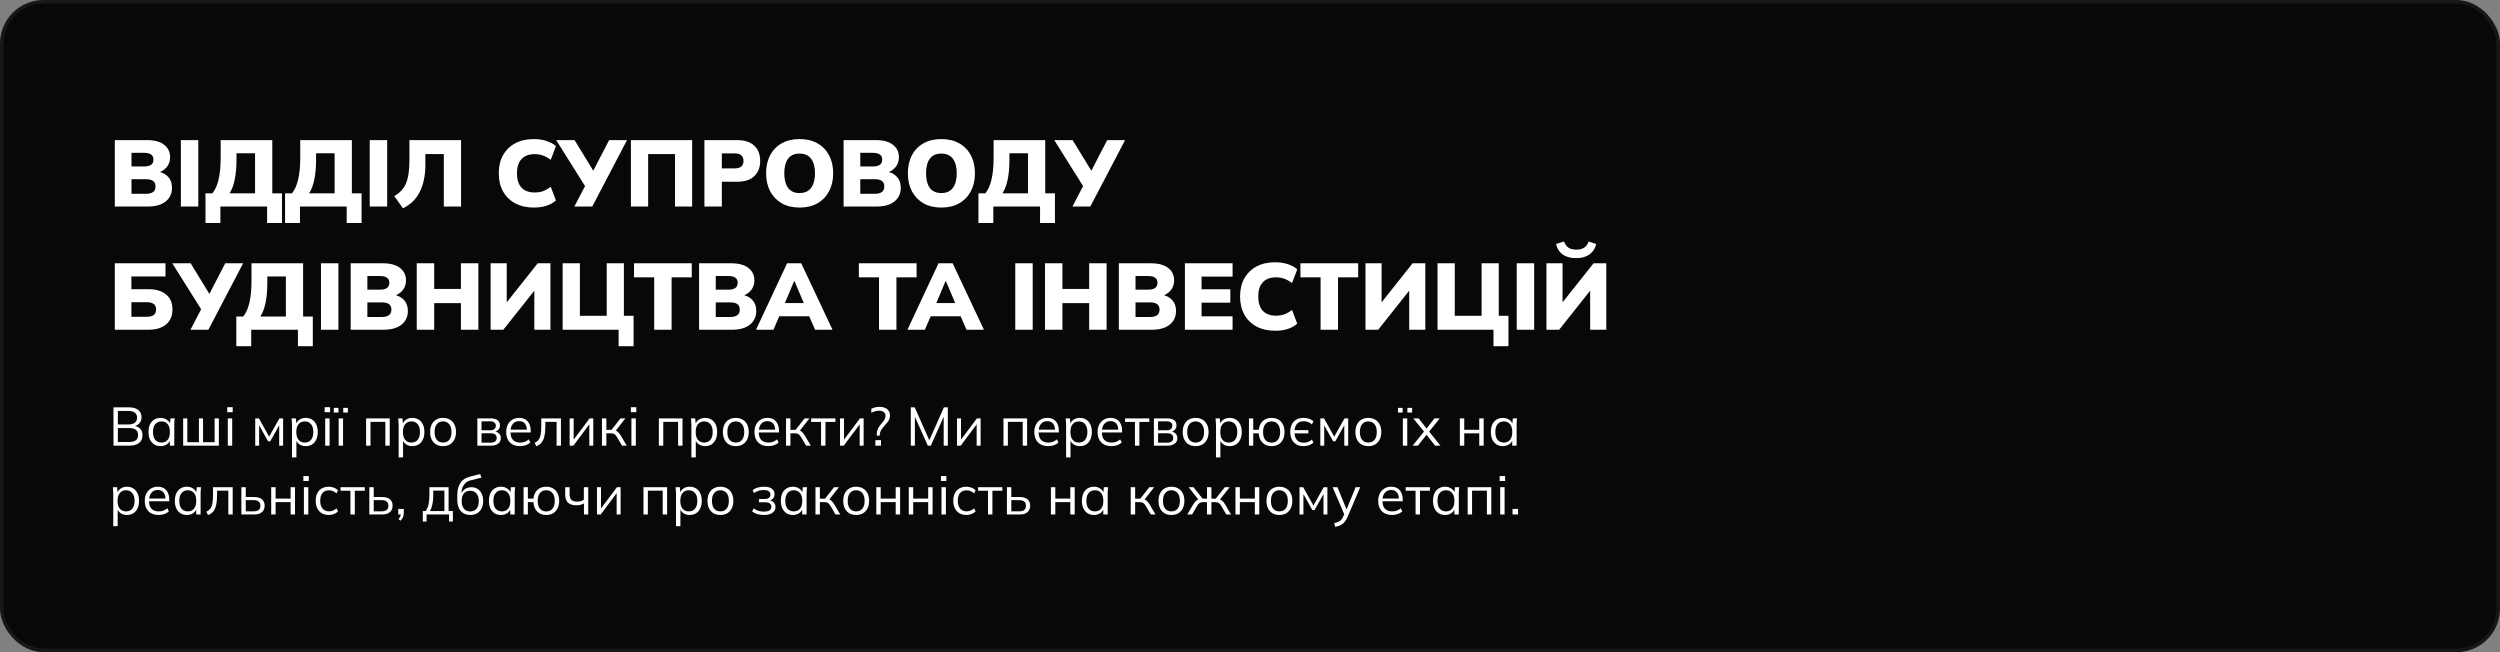
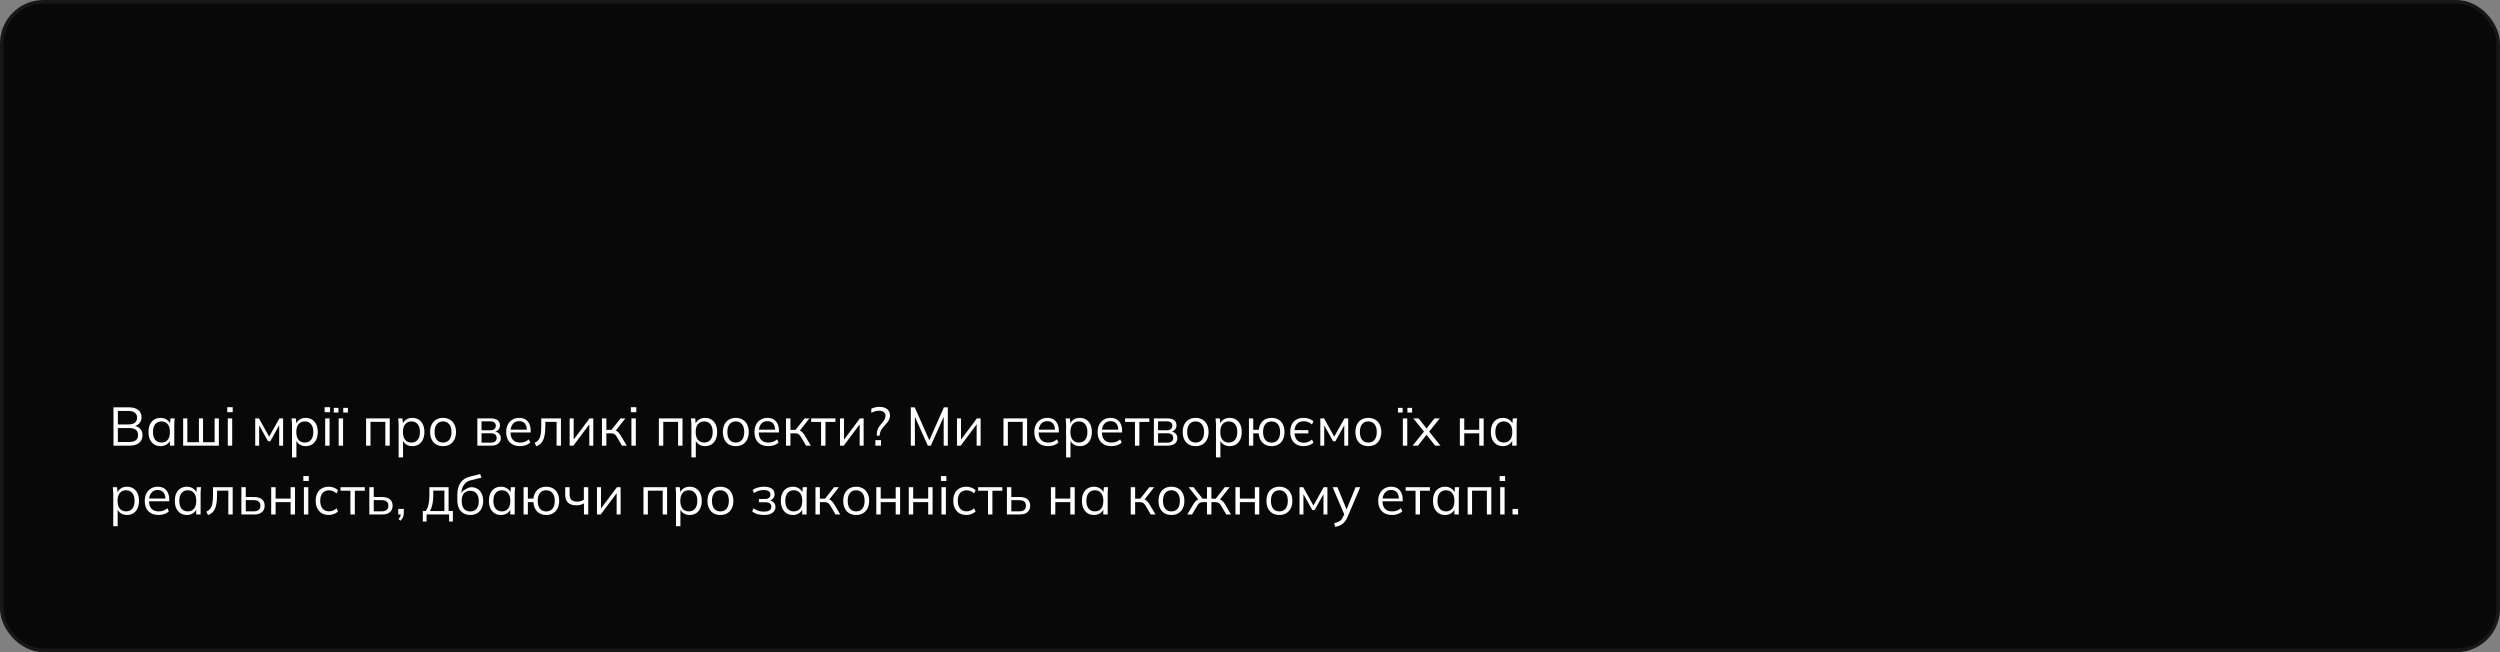
<svg xmlns="http://www.w3.org/2000/svg" width="690" height="180" viewBox="0 0 690 180" fill="none">
  <rect x="0" y="0" width="690" height="180" fill="#808080" stroke="none" />
  <rect x="0.5" y="0.5" width="689" height="179" rx="11.5" fill="#080808" stroke="#171717" />
-   <path d="M31.69 57V38.67H40.582C42.627 38.67 44.196 39.095 45.288 39.944C46.397 40.793 46.952 41.946 46.952 43.402C46.952 44.477 46.631 45.395 45.99 46.158C45.366 46.921 44.508 47.441 43.416 47.718V47.302C44.716 47.527 45.713 48.03 46.406 48.81C47.117 49.573 47.472 50.569 47.472 51.8C47.472 53.412 46.883 54.686 45.704 55.622C44.525 56.541 42.913 57 40.868 57H31.69ZM36.292 53.49H40.244C41.145 53.49 41.813 53.325 42.246 52.996C42.697 52.667 42.922 52.155 42.922 51.462C42.922 50.751 42.697 50.24 42.246 49.928C41.813 49.616 41.145 49.46 40.244 49.46H36.292V53.49ZM36.292 45.95H39.698C40.617 45.95 41.284 45.794 41.7 45.482C42.133 45.17 42.35 44.693 42.35 44.052C42.35 43.411 42.133 42.943 41.7 42.648C41.284 42.336 40.617 42.18 39.698 42.18H36.292V45.95ZM49.92 57V38.67H54.73V57H49.92ZM56.718 61.55V53.36H58.616C59.396 52.424 59.968 51.141 60.332 49.512C60.713 47.883 60.904 45.889 60.904 43.532V38.67H75.152V53.36H77.83V61.55H73.722V57H60.826V61.55H56.718ZM63.348 53.36H70.394V42.31H65.272V44.052C65.272 46.201 65.107 48.047 64.778 49.59C64.466 51.115 63.989 52.372 63.348 53.36ZM78.68 61.55V53.36H80.579C81.359 52.424 81.93 51.141 82.294 49.512C82.676 47.883 82.867 45.889 82.867 43.532V38.67H97.115V53.36H99.793V61.55H95.684V57H82.788V61.55H78.68ZM85.311 53.36H92.356V42.31H87.234V44.052C87.234 46.201 87.07 48.047 86.74 49.59C86.428 51.115 85.952 52.372 85.311 53.36ZM102.047 57V38.67H106.857V57H102.047ZM111.211 57.494L108.819 54.114C109.564 53.698 110.197 53.213 110.717 52.658C111.254 52.103 111.687 51.453 112.017 50.708C112.346 49.945 112.589 49.044 112.745 48.004C112.918 46.964 113.005 45.751 113.005 44.364V38.67H127.253V57H122.495V42.518H117.399V45.534C117.399 47.111 117.251 48.533 116.957 49.798C116.679 51.063 116.272 52.19 115.735 53.178C115.215 54.166 114.573 55.015 113.811 55.726C113.048 56.437 112.181 57.026 111.211 57.494ZM147.357 57.286C145.364 57.286 143.639 56.896 142.183 56.116C140.744 55.336 139.626 54.235 138.829 52.814C138.049 51.393 137.659 49.729 137.659 47.822C137.659 45.915 138.049 44.26 138.829 42.856C139.626 41.435 140.744 40.334 142.183 39.554C143.639 38.774 145.364 38.384 147.357 38.384C148.622 38.384 149.775 38.557 150.815 38.904C151.855 39.233 152.73 39.71 153.441 40.334L152.011 44.104C151.214 43.532 150.477 43.133 149.801 42.908C149.142 42.665 148.388 42.544 147.539 42.544C145.979 42.544 144.774 43.003 143.925 43.922C143.093 44.823 142.677 46.123 142.677 47.822C142.677 49.538 143.093 50.855 143.925 51.774C144.774 52.675 145.979 53.126 147.539 53.126C148.388 53.126 149.142 53.013 149.801 52.788C150.477 52.545 151.214 52.138 152.011 51.566L153.441 55.336C152.73 55.96 151.855 56.445 150.815 56.792C149.775 57.121 148.622 57.286 147.357 57.286ZM158.526 57L161.828 50.682L161.88 52.008L153.508 38.67H158.578L164.22 47.9H163.336L168.12 38.67H173.06L163.466 57H158.526ZM174.131 57V38.67H191.031V57H186.299V42.518H178.889V57H174.131ZM194.419 57V38.67H203.415C205.529 38.67 207.124 39.19 208.199 40.23C209.273 41.253 209.811 42.648 209.811 44.416C209.811 46.167 209.273 47.562 208.199 48.602C207.124 49.642 205.529 50.162 203.415 50.162H199.229V57H194.419ZM199.229 46.47H202.791C203.605 46.47 204.212 46.297 204.611 45.95C205.009 45.586 205.209 45.075 205.209 44.416C205.209 43.757 205.009 43.246 204.611 42.882C204.212 42.518 203.605 42.336 202.791 42.336H199.229V46.47ZM211.444 47.822C211.444 45.915 211.817 44.26 212.562 42.856C213.307 41.435 214.373 40.334 215.76 39.554C217.147 38.774 218.785 38.384 220.674 38.384C222.581 38.384 224.227 38.774 225.614 39.554C227.001 40.334 228.067 41.435 228.812 42.856C229.575 44.26 229.956 45.915 229.956 47.822C229.956 49.711 229.575 51.367 228.812 52.788C228.067 54.209 227.001 55.319 225.614 56.116C224.227 56.896 222.581 57.286 220.674 57.286C218.785 57.286 217.147 56.896 215.76 56.116C214.391 55.319 213.325 54.209 212.562 52.788C211.817 51.367 211.444 49.711 211.444 47.822ZM216.462 47.822C216.462 49.538 216.809 50.881 217.502 51.852C218.195 52.805 219.253 53.282 220.674 53.282C222.095 53.282 223.161 52.805 223.872 51.852C224.583 50.881 224.938 49.538 224.938 47.822C224.938 46.106 224.583 44.771 223.872 43.818C223.161 42.865 222.095 42.388 220.674 42.388C219.253 42.388 218.195 42.865 217.502 43.818C216.809 44.754 216.462 46.089 216.462 47.822ZM232.835 57V38.67H241.727C243.772 38.67 245.341 39.095 246.433 39.944C247.542 40.793 248.097 41.946 248.097 43.402C248.097 44.477 247.776 45.395 247.135 46.158C246.511 46.921 245.653 47.441 244.561 47.718V47.302C245.861 47.527 246.857 48.03 247.551 48.81C248.261 49.573 248.617 50.569 248.617 51.8C248.617 53.412 248.027 54.686 246.849 55.622C245.67 56.541 244.058 57 242.013 57H232.835ZM237.437 53.49H241.389C242.29 53.49 242.957 53.325 243.391 52.996C243.841 52.667 244.067 52.155 244.067 51.462C244.067 50.751 243.841 50.24 243.391 49.928C242.957 49.616 242.29 49.46 241.389 49.46H237.437V53.49ZM237.437 45.95H240.843C241.761 45.95 242.429 45.794 242.845 45.482C243.278 45.17 243.495 44.693 243.495 44.052C243.495 43.411 243.278 42.943 242.845 42.648C242.429 42.336 241.761 42.18 240.843 42.18H237.437V45.95ZM250.571 47.822C250.571 45.915 250.944 44.26 251.689 42.856C252.434 41.435 253.5 40.334 254.887 39.554C256.274 38.774 257.912 38.384 259.801 38.384C261.708 38.384 263.354 38.774 264.741 39.554C266.128 40.334 267.194 41.435 267.939 42.856C268.702 44.26 269.083 45.915 269.083 47.822C269.083 49.711 268.702 51.367 267.939 52.788C267.194 54.209 266.128 55.319 264.741 56.116C263.354 56.896 261.708 57.286 259.801 57.286C257.912 57.286 256.274 56.896 254.887 56.116C253.518 55.319 252.452 54.209 251.689 52.788C250.944 51.367 250.571 49.711 250.571 47.822ZM255.589 47.822C255.589 49.538 255.936 50.881 256.629 51.852C257.322 52.805 258.38 53.282 259.801 53.282C261.222 53.282 262.288 52.805 262.999 51.852C263.71 50.881 264.065 49.538 264.065 47.822C264.065 46.106 263.71 44.771 262.999 43.818C262.288 42.865 261.222 42.388 259.801 42.388C258.38 42.388 257.322 42.865 256.629 43.818C255.936 44.754 255.589 46.089 255.589 47.822ZM270.05 61.55V53.36H271.948C272.728 52.424 273.3 51.141 273.664 49.512C274.045 47.883 274.236 45.889 274.236 43.532V38.67H288.484V53.36H291.162V61.55H287.054V57H274.158V61.55H270.05ZM276.68 53.36H283.726V42.31H278.604V44.052C278.604 46.201 278.439 48.047 278.11 49.59C277.798 51.115 277.321 52.372 276.68 53.36ZM295.991 57L299.293 50.682L299.345 52.008L290.973 38.67H296.043L301.685 47.9H300.801L305.585 38.67H310.525L300.931 57H295.991ZM31.69 91V72.67H45.678V76.31H36.266V79.82H41.024C43.069 79.82 44.673 80.305 45.834 81.276C47.013 82.229 47.602 83.599 47.602 85.384C47.602 87.187 47.013 88.573 45.834 89.544C44.673 90.515 43.069 91 41.024 91H31.69ZM36.266 87.438H40.374C41.327 87.438 42.012 87.273 42.428 86.944C42.861 86.597 43.078 86.077 43.078 85.384C43.078 84.708 42.861 84.214 42.428 83.902C42.012 83.573 41.327 83.408 40.374 83.408H36.266V87.438ZM52.571 91L55.873 84.682L55.925 86.008L47.553 72.67H52.623L58.265 81.9H57.381L62.165 72.67H67.105L57.511 91H52.571ZM65.224 95.55V87.36H67.121C67.901 86.424 68.474 85.141 68.838 83.512C69.219 81.883 69.409 79.889 69.409 77.532V72.67H83.657V87.36H86.335V95.55H82.228V91H69.332V95.55H65.224ZM71.853 87.36H78.9V76.31H73.778V78.052C73.778 80.201 73.613 82.047 73.284 83.59C72.972 85.115 72.495 86.372 71.853 87.36ZM88.59 91V72.67H93.4V91H88.59ZM96.792 91V72.67H105.684C107.729 72.67 109.298 73.095 110.39 73.944C111.499 74.793 112.054 75.946 112.054 77.402C112.054 78.477 111.733 79.395 111.092 80.158C110.468 80.921 109.61 81.441 108.518 81.718V81.302C109.818 81.527 110.814 82.03 111.508 82.81C112.218 83.573 112.574 84.569 112.574 85.8C112.574 87.412 111.984 88.686 110.806 89.622C109.627 90.541 108.015 91 105.97 91H96.792ZM101.394 87.49H105.346C106.247 87.49 106.914 87.325 107.348 86.996C107.798 86.667 108.024 86.155 108.024 85.462C108.024 84.751 107.798 84.24 107.348 83.928C106.914 83.616 106.247 83.46 105.346 83.46H101.394V87.49ZM101.394 79.95H104.8C105.718 79.95 106.386 79.794 106.802 79.482C107.235 79.17 107.452 78.693 107.452 78.052C107.452 77.411 107.235 76.943 106.802 76.648C106.386 76.336 105.718 76.18 104.8 76.18H101.394V79.95ZM115.022 91V72.67H119.832V79.742H127.216V72.67H132.026V91H127.216V83.668H119.832V91H115.022ZM135.411 91V72.67H139.857V84.292H139.181L148.411 72.67H151.921V91H147.475V79.378H148.151L138.921 91H135.411ZM170.736 95.55V91H155.292V72.67H160.05V87.152H167.46V72.67H172.192V87.152H174.87V95.55H170.736ZM180.552 91V76.544H174.988V72.67H190.926V76.544H185.362V91H180.552ZM192.946 91V72.67H201.838C203.883 72.67 205.452 73.095 206.544 73.944C207.653 74.793 208.208 75.946 208.208 77.402C208.208 78.477 207.887 79.395 207.246 80.158C206.622 80.921 205.764 81.441 204.672 81.718V81.302C205.972 81.527 206.969 82.03 207.662 82.81C208.373 83.573 208.728 84.569 208.728 85.8C208.728 87.412 208.139 88.686 206.96 89.622C205.781 90.541 204.169 91 202.124 91H192.946ZM197.548 87.49H201.5C202.401 87.49 203.069 87.325 203.502 86.996C203.953 86.667 204.178 86.155 204.178 85.462C204.178 84.751 203.953 84.24 203.502 83.928C203.069 83.616 202.401 83.46 201.5 83.46H197.548V87.49ZM197.548 79.95H200.954C201.873 79.95 202.54 79.794 202.956 79.482C203.389 79.17 203.606 78.693 203.606 78.052C203.606 77.411 203.389 76.943 202.956 76.648C202.54 76.336 201.873 76.18 200.954 76.18H197.548V79.95ZM208.66 91L217.24 72.67H221.14L229.772 91H224.962L222.752 85.956L224.598 87.282H213.834L215.654 85.956L213.47 91H208.66ZM219.164 77.61L216.122 84.864L215.394 83.642H223.012L222.362 84.864L219.294 77.61H219.164ZM242.606 91V76.544H237.042V72.67H252.98V76.544H247.416V91H242.606ZM250.453 91L259.033 72.67H262.933L271.565 91H266.755L264.545 85.956L266.391 87.282H255.627L257.447 85.956L255.263 91H250.453ZM260.957 77.61L257.915 84.864L257.187 83.642H264.805L264.155 84.864L261.087 77.61H260.957ZM280.213 91V72.67H285.023V91H280.213ZM288.415 91V72.67H293.225V79.742H300.609V72.67H305.419V91H300.609V83.668H293.225V91H288.415ZM308.803 91V72.67H317.695C319.741 72.67 321.309 73.095 322.401 73.944C323.511 74.793 324.065 75.946 324.065 77.402C324.065 78.477 323.745 79.395 323.103 80.158C322.479 80.921 321.621 81.441 320.529 81.718V81.302C321.829 81.527 322.826 82.03 323.519 82.81C324.23 83.573 324.585 84.569 324.585 85.8C324.585 87.412 323.996 88.686 322.817 89.622C321.639 90.541 320.027 91 317.981 91H308.803ZM313.405 87.49H317.357C318.259 87.49 318.926 87.325 319.359 86.996C319.81 86.667 320.035 86.155 320.035 85.462C320.035 84.751 319.81 84.24 319.359 83.928C318.926 83.616 318.259 83.46 317.357 83.46H313.405V87.49ZM313.405 79.95H316.811C317.73 79.95 318.397 79.794 318.813 79.482C319.247 79.17 319.463 78.693 319.463 78.052C319.463 77.411 319.247 76.943 318.813 76.648C318.397 76.336 317.73 76.18 316.811 76.18H313.405V79.95ZM327.034 91V72.67H340.19V76.336H331.636V79.846H339.566V83.538H331.636V87.308H340.19V91H327.034ZM351.955 91.286C349.961 91.286 348.237 90.896 346.781 90.116C345.342 89.336 344.224 88.235 343.427 86.814C342.647 85.393 342.257 83.729 342.257 81.822C342.257 79.915 342.647 78.26 343.427 76.856C344.224 75.435 345.342 74.334 346.781 73.554C348.237 72.774 349.961 72.384 351.955 72.384C353.22 72.384 354.373 72.557 355.413 72.904C356.453 73.233 357.328 73.71 358.039 74.334L356.609 78.104C355.811 77.532 355.075 77.133 354.399 76.908C353.74 76.665 352.986 76.544 352.137 76.544C350.577 76.544 349.372 77.003 348.523 77.922C347.691 78.823 347.275 80.123 347.275 81.822C347.275 83.538 347.691 84.855 348.523 85.774C349.372 86.675 350.577 87.126 352.137 87.126C352.986 87.126 353.74 87.013 354.399 86.788C355.075 86.545 355.811 86.138 356.609 85.566L358.039 89.336C357.328 89.96 356.453 90.445 355.413 90.792C354.373 91.121 353.22 91.286 351.955 91.286ZM364.481 91V76.544H358.917V72.67H374.855V76.544H369.291V91H364.481ZM376.876 91V72.67H381.322V84.292H380.646L389.876 72.67H393.386V91H388.94V79.378H389.616L380.386 91H376.876ZM412.2 95.55V91H396.756V72.67H401.514V87.152H408.924V72.67H413.656V87.152H416.334V95.55H412.2ZM418.618 91V72.67H423.428V91H418.618ZM426.819 91V72.67H431.265V84.292H430.589L439.819 72.67H443.329V91H438.883V79.378H439.559L430.329 91H426.819ZM435.061 71.24C433.934 71.24 432.972 71.067 432.175 70.72C431.395 70.373 430.788 69.905 430.355 69.316C429.922 68.727 429.636 68.068 429.497 67.34L431.655 66.638C431.967 67.453 432.392 68.033 432.929 68.38C433.466 68.727 434.186 68.9 435.087 68.9C436.006 68.9 436.734 68.709 437.271 68.328C437.808 67.947 438.198 67.392 438.441 66.664L440.547 67.34C440.287 68.536 439.68 69.489 438.727 70.2C437.774 70.893 436.552 71.24 435.061 71.24Z" fill="white" />
-   <path d="M31.32 123V112.425H35.55C36.67 112.425 37.535 112.665 38.145 113.145C38.755 113.625 39.06 114.305 39.06 115.185C39.06 115.845 38.86 116.395 38.46 116.835C38.07 117.275 37.525 117.565 36.825 117.705V117.495C37.605 117.585 38.215 117.855 38.655 118.305C39.105 118.745 39.33 119.34 39.33 120.09C39.33 121.03 39.015 121.75 38.385 122.25C37.765 122.75 36.885 123 35.745 123H31.32ZM32.535 121.995H35.625C36.385 121.995 36.985 121.85 37.425 121.56C37.875 121.26 38.1 120.765 38.1 120.075C38.1 119.375 37.875 118.88 37.425 118.59C36.985 118.29 36.385 118.14 35.625 118.14H32.535V121.995ZM32.535 117.15H35.37C36.19 117.15 36.805 116.99 37.215 116.67C37.625 116.35 37.83 115.89 37.83 115.29C37.83 114.67 37.625 114.205 37.215 113.895C36.805 113.575 36.19 113.415 35.37 113.415H32.535V117.15ZM44.32 123.135C43.65 123.135 43.065 122.98 42.565 122.67C42.065 122.35 41.675 121.9 41.395 121.32C41.125 120.74 40.99 120.045 40.99 119.235C40.99 118.415 41.125 117.715 41.395 117.135C41.675 116.555 42.065 116.11 42.565 115.8C43.065 115.49 43.65 115.335 44.32 115.335C45 115.335 45.585 115.51 46.075 115.86C46.575 116.2 46.905 116.665 47.065 117.255H46.885L47.05 115.47H48.22C48.19 115.76 48.16 116.055 48.13 116.355C48.11 116.645 48.1 116.93 48.1 117.21V123H46.885V121.23H47.05C46.89 121.82 46.56 122.285 46.06 122.625C45.56 122.965 44.98 123.135 44.32 123.135ZM44.56 122.145C45.28 122.145 45.85 121.9 46.27 121.41C46.69 120.91 46.9 120.185 46.9 119.235C46.9 118.275 46.69 117.55 46.27 117.06C45.85 116.56 45.28 116.31 44.56 116.31C43.85 116.31 43.28 116.56 42.85 117.06C42.43 117.55 42.22 118.275 42.22 119.235C42.22 120.185 42.43 120.91 42.85 121.41C43.28 121.9 43.85 122.145 44.56 122.145ZM50.551 123V115.47H51.706V122.04H54.901V115.47H56.041V122.04H59.236V115.47H60.406V123H50.551ZM62.871 123V115.47H64.086V123H62.871ZM62.721 113.76V112.395H64.221V113.76H62.721ZM70.443 123V115.47H71.463L74.283 120.525L77.118 115.47H78.138V123H77.058V116.82H77.373L74.598 121.785H73.983L71.193 116.805H71.523V123H70.443ZM80.596 126.24V117.21C80.596 116.93 80.581 116.645 80.551 116.355C80.531 116.055 80.506 115.76 80.476 115.47H81.646L81.811 117.255H81.631C81.791 116.665 82.116 116.2 82.606 115.86C83.096 115.51 83.681 115.335 84.361 115.335C85.041 115.335 85.626 115.49 86.116 115.8C86.616 116.11 87.006 116.555 87.286 117.135C87.566 117.715 87.706 118.415 87.706 119.235C87.706 120.045 87.566 120.74 87.286 121.32C87.016 121.9 86.631 122.35 86.131 122.67C85.631 122.98 85.041 123.135 84.361 123.135C83.691 123.135 83.111 122.965 82.621 122.625C82.131 122.285 81.806 121.82 81.646 121.23H81.811V126.24H80.596ZM84.121 122.145C84.841 122.145 85.411 121.9 85.831 121.41C86.261 120.91 86.476 120.185 86.476 119.235C86.476 118.275 86.261 117.55 85.831 117.06C85.411 116.56 84.841 116.31 84.121 116.31C83.411 116.31 82.841 116.56 82.411 117.06C81.991 117.55 81.781 118.275 81.781 119.235C81.781 120.185 81.991 120.91 82.411 121.41C82.841 121.9 83.411 122.145 84.121 122.145ZM89.751 123V115.47H90.966V123H89.751ZM89.601 113.76V112.395H91.101V113.76H89.601ZM93.472 123V115.47H94.687V123H93.472ZM94.732 113.865V112.575H96.022V113.865H94.732ZM92.122 113.865V112.575H93.412V113.865H92.122ZM101.044 123V115.47H107.569V123H106.354V116.43H102.259V123H101.044ZM110.025 126.24V117.21C110.025 116.93 110.01 116.645 109.98 116.355C109.96 116.055 109.935 115.76 109.905 115.47H111.075L111.24 117.255H111.06C111.22 116.665 111.545 116.2 112.035 115.86C112.525 115.51 113.11 115.335 113.79 115.335C114.47 115.335 115.055 115.49 115.545 115.8C116.045 116.11 116.435 116.555 116.715 117.135C116.995 117.715 117.135 118.415 117.135 119.235C117.135 120.045 116.995 120.74 116.715 121.32C116.445 121.9 116.06 122.35 115.56 122.67C115.06 122.98 114.47 123.135 113.79 123.135C113.12 123.135 112.54 122.965 112.05 122.625C111.56 122.285 111.235 121.82 111.075 121.23H111.24V126.24H110.025ZM113.55 122.145C114.27 122.145 114.84 121.9 115.26 121.41C115.69 120.91 115.905 120.185 115.905 119.235C115.905 118.275 115.69 117.55 115.26 117.06C114.84 116.56 114.27 116.31 113.55 116.31C112.84 116.31 112.27 116.56 111.84 117.06C111.42 117.55 111.21 118.275 111.21 119.235C111.21 120.185 111.42 120.91 111.84 121.41C112.27 121.9 112.84 122.145 113.55 122.145ZM122.27 123.135C121.55 123.135 120.92 122.98 120.38 122.67C119.85 122.35 119.44 121.9 119.15 121.32C118.86 120.73 118.715 120.035 118.715 119.235C118.715 118.425 118.86 117.73 119.15 117.15C119.44 116.57 119.85 116.125 120.38 115.815C120.92 115.495 121.55 115.335 122.27 115.335C123 115.335 123.63 115.495 124.16 115.815C124.7 116.125 125.115 116.57 125.405 117.15C125.705 117.73 125.855 118.425 125.855 119.235C125.855 120.035 125.705 120.73 125.405 121.32C125.115 121.9 124.7 122.35 124.16 122.67C123.63 122.98 123 123.135 122.27 123.135ZM122.27 122.145C122.99 122.145 123.56 121.9 123.98 121.41C124.4 120.91 124.61 120.185 124.61 119.235C124.61 118.275 124.395 117.55 123.965 117.06C123.545 116.56 122.98 116.31 122.27 116.31C121.56 116.31 120.995 116.56 120.575 117.06C120.155 117.55 119.945 118.275 119.945 119.235C119.945 120.185 120.155 120.91 120.575 121.41C120.995 121.9 121.56 122.145 122.27 122.145ZM131.747 123V115.47H135.377C136.247 115.47 136.897 115.64 137.327 115.98C137.767 116.31 137.987 116.8 137.987 117.45C137.987 117.93 137.817 118.335 137.477 118.665C137.147 118.985 136.717 119.175 136.187 119.235V119.055C136.807 119.075 137.302 119.255 137.672 119.595C138.042 119.935 138.227 120.375 138.227 120.915C138.227 121.565 137.987 122.075 137.507 122.445C137.037 122.815 136.367 123 135.497 123H131.747ZM132.902 122.175H135.437C135.967 122.175 136.372 122.065 136.652 121.845C136.942 121.615 137.087 121.29 137.087 120.87C137.087 120.45 136.942 120.13 136.652 119.91C136.372 119.69 135.967 119.58 135.437 119.58H132.902V122.175ZM132.902 118.755H135.302C135.792 118.755 136.172 118.645 136.442 118.425C136.712 118.205 136.847 117.9 136.847 117.51C136.847 117.12 136.712 116.82 136.442 116.61C136.172 116.39 135.792 116.28 135.302 116.28H132.902V118.755ZM143.516 123.135C142.336 123.135 141.406 122.795 140.726 122.115C140.046 121.425 139.706 120.47 139.706 119.25C139.706 118.46 139.856 117.775 140.156 117.195C140.456 116.605 140.876 116.15 141.416 115.83C141.956 115.5 142.576 115.335 143.276 115.335C143.966 115.335 144.546 115.48 145.016 115.77C145.486 116.06 145.846 116.475 146.096 117.015C146.346 117.545 146.471 118.175 146.471 118.905V119.355H140.636V118.59H145.676L145.421 118.785C145.421 117.985 145.241 117.36 144.881 116.91C144.521 116.46 143.986 116.235 143.276 116.235C142.526 116.235 141.941 116.5 141.521 117.03C141.101 117.55 140.891 118.255 140.891 119.145V119.28C140.891 120.22 141.121 120.935 141.581 121.425C142.051 121.905 142.706 122.145 143.546 122.145C143.996 122.145 144.416 122.08 144.806 121.95C145.206 121.81 145.586 121.585 145.946 121.275L146.366 122.13C146.036 122.45 145.616 122.7 145.106 122.88C144.606 123.05 144.076 123.135 143.516 123.135ZM148.012 123.165L147.562 122.22C147.912 122.06 148.202 121.865 148.432 121.635C148.672 121.395 148.862 121.095 149.002 120.735C149.142 120.365 149.242 119.91 149.302 119.37C149.362 118.82 149.392 118.16 149.392 117.39V115.47H154.822V123H153.622V116.43H150.517V117.435C150.517 118.615 150.432 119.585 150.262 120.345C150.102 121.105 149.837 121.71 149.467 122.16C149.107 122.6 148.622 122.935 148.012 123.165ZM157.221 123V115.47H158.331V121.875H157.926L162.726 115.47H163.746V123H162.651V116.58H163.056L158.256 123H157.221ZM166.141 123V115.47H167.356V118.635H168.781L171.271 115.47H172.606L169.756 119.115L169.426 118.74C169.716 118.77 169.966 118.84 170.176 118.95C170.386 119.06 170.586 119.225 170.776 119.445C170.976 119.665 171.191 119.97 171.421 120.36L172.981 123H171.676L170.296 120.66C170.126 120.37 169.961 120.15 169.801 120C169.651 119.85 169.476 119.745 169.276 119.685C169.086 119.625 168.846 119.595 168.556 119.595H167.356V123H166.141ZM174.273 123V115.47H175.488V123H174.273ZM174.123 113.76V112.395H175.623V113.76H174.123ZM181.845 123V115.47H188.37V123H187.155V116.43H183.06V123H181.845ZM190.825 126.24V117.21C190.825 116.93 190.81 116.645 190.78 116.355C190.76 116.055 190.735 115.76 190.705 115.47H191.875L192.04 117.255H191.86C192.02 116.665 192.345 116.2 192.835 115.86C193.325 115.51 193.91 115.335 194.59 115.335C195.27 115.335 195.855 115.49 196.345 115.8C196.845 116.11 197.235 116.555 197.515 117.135C197.795 117.715 197.935 118.415 197.935 119.235C197.935 120.045 197.795 120.74 197.515 121.32C197.245 121.9 196.86 122.35 196.36 122.67C195.86 122.98 195.27 123.135 194.59 123.135C193.92 123.135 193.34 122.965 192.85 122.625C192.36 122.285 192.035 121.82 191.875 121.23H192.04V126.24H190.825ZM194.35 122.145C195.07 122.145 195.64 121.9 196.06 121.41C196.49 120.91 196.705 120.185 196.705 119.235C196.705 118.275 196.49 117.55 196.06 117.06C195.64 116.56 195.07 116.31 194.35 116.31C193.64 116.31 193.07 116.56 192.64 117.06C192.22 117.55 192.01 118.275 192.01 119.235C192.01 120.185 192.22 120.91 192.64 121.41C193.07 121.9 193.64 122.145 194.35 122.145ZM203.071 123.135C202.351 123.135 201.721 122.98 201.181 122.67C200.651 122.35 200.241 121.9 199.951 121.32C199.661 120.73 199.516 120.035 199.516 119.235C199.516 118.425 199.661 117.73 199.951 117.15C200.241 116.57 200.651 116.125 201.181 115.815C201.721 115.495 202.351 115.335 203.071 115.335C203.801 115.335 204.431 115.495 204.961 115.815C205.501 116.125 205.916 116.57 206.206 117.15C206.506 117.73 206.656 118.425 206.656 119.235C206.656 120.035 206.506 120.73 206.206 121.32C205.916 121.9 205.501 122.35 204.961 122.67C204.431 122.98 203.801 123.135 203.071 123.135ZM203.071 122.145C203.791 122.145 204.361 121.9 204.781 121.41C205.201 120.91 205.411 120.185 205.411 119.235C205.411 118.275 205.196 117.55 204.766 117.06C204.346 116.56 203.781 116.31 203.071 116.31C202.361 116.31 201.796 116.56 201.376 117.06C200.956 117.55 200.746 118.275 200.746 119.235C200.746 120.185 200.956 120.91 201.376 121.41C201.796 121.9 202.361 122.145 203.071 122.145ZM212.042 123.135C210.862 123.135 209.932 122.795 209.252 122.115C208.572 121.425 208.232 120.47 208.232 119.25C208.232 118.46 208.382 117.775 208.682 117.195C208.982 116.605 209.402 116.15 209.942 115.83C210.482 115.5 211.102 115.335 211.802 115.335C212.492 115.335 213.072 115.48 213.542 115.77C214.012 116.06 214.372 116.475 214.622 117.015C214.872 117.545 214.997 118.175 214.997 118.905V119.355H209.162V118.59H214.202L213.947 118.785C213.947 117.985 213.767 117.36 213.407 116.91C213.047 116.46 212.512 116.235 211.802 116.235C211.052 116.235 210.467 116.5 210.047 117.03C209.627 117.55 209.417 118.255 209.417 119.145V119.28C209.417 120.22 209.647 120.935 210.107 121.425C210.577 121.905 211.232 122.145 212.072 122.145C212.522 122.145 212.942 122.08 213.332 121.95C213.732 121.81 214.112 121.585 214.472 121.275L214.892 122.13C214.562 122.45 214.142 122.7 213.632 122.88C213.132 123.05 212.602 123.135 212.042 123.135ZM216.942 123V115.47H218.157V118.635H219.582L222.072 115.47H223.407L220.557 119.115L220.227 118.74C220.517 118.77 220.767 118.84 220.977 118.95C221.187 119.06 221.387 119.225 221.577 119.445C221.777 119.665 221.992 119.97 222.222 120.36L223.782 123H222.477L221.097 120.66C220.927 120.37 220.762 120.15 220.602 120C220.452 119.85 220.277 119.745 220.077 119.685C219.887 119.625 219.647 119.595 219.357 119.595H218.157V123H216.942ZM226.618 123V116.445H223.888V115.47H230.578V116.445H227.833V123H226.618ZM231.84 123V115.47H232.95V121.875H232.545L237.345 115.47H238.365V123H237.27V116.58H237.675L232.875 123H231.84ZM241.994 120.24V119.805C241.994 119.295 242.089 118.82 242.279 118.38C242.479 117.93 242.829 117.425 243.329 116.865C243.719 116.435 243.994 116.06 244.154 115.74C244.314 115.41 244.394 115.075 244.394 114.735C244.394 114.305 244.239 113.97 243.929 113.73C243.619 113.48 243.189 113.355 242.639 113.355C242.249 113.355 241.874 113.41 241.514 113.52C241.154 113.62 240.809 113.76 240.479 113.94V112.815C240.809 112.645 241.169 112.515 241.559 112.425C241.959 112.335 242.359 112.29 242.759 112.29C243.329 112.29 243.829 112.385 244.259 112.575C244.689 112.755 245.024 113.02 245.264 113.37C245.514 113.71 245.639 114.13 245.639 114.63C245.639 114.95 245.589 115.26 245.489 115.56C245.389 115.85 245.234 116.145 245.024 116.445C244.814 116.735 244.544 117.055 244.214 117.405C243.724 117.905 243.379 118.345 243.179 118.725C242.979 119.095 242.859 119.475 242.819 119.865L242.774 120.24H241.994ZM241.604 123V121.47H243.149V123H241.604ZM251.384 123V112.425H252.464L256.709 122.01H256.274L260.519 112.425H261.599V123H260.459V114.03H260.909L256.904 123H256.079L252.059 114.03H252.509V123H251.384ZM264.125 123V115.47H265.235V121.875H264.83L269.63 115.47H270.65V123H269.555V116.58H269.96L265.16 123H264.125ZM276.957 123V115.47H283.482V123H282.267V116.43H278.172V123H276.957ZM289.283 123.135C288.103 123.135 287.173 122.795 286.493 122.115C285.813 121.425 285.473 120.47 285.473 119.25C285.473 118.46 285.623 117.775 285.923 117.195C286.223 116.605 286.643 116.15 287.183 115.83C287.723 115.5 288.343 115.335 289.043 115.335C289.733 115.335 290.313 115.48 290.783 115.77C291.253 116.06 291.613 116.475 291.863 117.015C292.113 117.545 292.238 118.175 292.238 118.905V119.355H286.403V118.59H291.443L291.188 118.785C291.188 117.985 291.008 117.36 290.648 116.91C290.288 116.46 289.753 116.235 289.043 116.235C288.293 116.235 287.708 116.5 287.288 117.03C286.868 117.55 286.658 118.255 286.658 119.145V119.28C286.658 120.22 286.888 120.935 287.348 121.425C287.818 121.905 288.473 122.145 289.313 122.145C289.763 122.145 290.183 122.08 290.573 121.95C290.973 121.81 291.353 121.585 291.713 121.275L292.133 122.13C291.803 122.45 291.383 122.7 290.873 122.88C290.373 123.05 289.843 123.135 289.283 123.135ZM294.243 126.24V117.21C294.243 116.93 294.228 116.645 294.198 116.355C294.178 116.055 294.153 115.76 294.123 115.47H295.293L295.458 117.255H295.278C295.438 116.665 295.763 116.2 296.253 115.86C296.743 115.51 297.328 115.335 298.008 115.335C298.688 115.335 299.273 115.49 299.763 115.8C300.263 116.11 300.653 116.555 300.933 117.135C301.213 117.715 301.353 118.415 301.353 119.235C301.353 120.045 301.213 120.74 300.933 121.32C300.663 121.9 300.278 122.35 299.778 122.67C299.278 122.98 298.688 123.135 298.008 123.135C297.338 123.135 296.758 122.965 296.268 122.625C295.778 122.285 295.453 121.82 295.293 121.23H295.458V126.24H294.243ZM297.768 122.145C298.488 122.145 299.058 121.9 299.478 121.41C299.908 120.91 300.123 120.185 300.123 119.235C300.123 118.275 299.908 117.55 299.478 117.06C299.058 116.56 298.488 116.31 297.768 116.31C297.058 116.31 296.488 116.56 296.058 117.06C295.638 117.55 295.428 118.275 295.428 119.235C295.428 120.185 295.638 120.91 296.058 121.41C296.488 121.9 297.058 122.145 297.768 122.145ZM306.744 123.135C305.564 123.135 304.634 122.795 303.954 122.115C303.274 121.425 302.934 120.47 302.934 119.25C302.934 118.46 303.084 117.775 303.384 117.195C303.684 116.605 304.104 116.15 304.644 115.83C305.184 115.5 305.804 115.335 306.504 115.335C307.194 115.335 307.774 115.48 308.244 115.77C308.714 116.06 309.074 116.475 309.324 117.015C309.574 117.545 309.699 118.175 309.699 118.905V119.355H303.864V118.59H308.904L308.649 118.785C308.649 117.985 308.469 117.36 308.109 116.91C307.749 116.46 307.214 116.235 306.504 116.235C305.754 116.235 305.169 116.5 304.749 117.03C304.329 117.55 304.119 118.255 304.119 119.145V119.28C304.119 120.22 304.349 120.935 304.809 121.425C305.279 121.905 305.934 122.145 306.774 122.145C307.224 122.145 307.644 122.08 308.034 121.95C308.434 121.81 308.814 121.585 309.174 121.275L309.594 122.13C309.264 122.45 308.844 122.7 308.334 122.88C307.834 123.05 307.304 123.135 306.744 123.135ZM313.249 123V116.445H310.519V115.47H317.209V116.445H314.464V123H313.249ZM318.471 123V115.47H322.101C322.971 115.47 323.621 115.64 324.051 115.98C324.491 116.31 324.711 116.8 324.711 117.45C324.711 117.93 324.541 118.335 324.201 118.665C323.871 118.985 323.441 119.175 322.911 119.235V119.055C323.531 119.075 324.026 119.255 324.396 119.595C324.766 119.935 324.951 120.375 324.951 120.915C324.951 121.565 324.711 122.075 324.231 122.445C323.761 122.815 323.091 123 322.221 123H318.471ZM319.626 122.175H322.161C322.691 122.175 323.096 122.065 323.376 121.845C323.666 121.615 323.811 121.29 323.811 120.87C323.811 120.45 323.666 120.13 323.376 119.91C323.096 119.69 322.691 119.58 322.161 119.58H319.626V122.175ZM319.626 118.755H322.026C322.516 118.755 322.896 118.645 323.166 118.425C323.436 118.205 323.571 117.9 323.571 117.51C323.571 117.12 323.436 116.82 323.166 116.61C322.896 116.39 322.516 116.28 322.026 116.28H319.626V118.755ZM329.985 123.135C329.265 123.135 328.635 122.98 328.095 122.67C327.565 122.35 327.155 121.9 326.865 121.32C326.575 120.73 326.43 120.035 326.43 119.235C326.43 118.425 326.575 117.73 326.865 117.15C327.155 116.57 327.565 116.125 328.095 115.815C328.635 115.495 329.265 115.335 329.985 115.335C330.715 115.335 331.345 115.495 331.875 115.815C332.415 116.125 332.83 116.57 333.12 117.15C333.42 117.73 333.57 118.425 333.57 119.235C333.57 120.035 333.42 120.73 333.12 121.32C332.83 121.9 332.415 122.35 331.875 122.67C331.345 122.98 330.715 123.135 329.985 123.135ZM329.985 122.145C330.705 122.145 331.275 121.9 331.695 121.41C332.115 120.91 332.325 120.185 332.325 119.235C332.325 118.275 332.11 117.55 331.68 117.06C331.26 116.56 330.695 116.31 329.985 116.31C329.275 116.31 328.71 116.56 328.29 117.06C327.87 117.55 327.66 118.275 327.66 119.235C327.66 120.185 327.87 120.91 328.29 121.41C328.71 121.9 329.275 122.145 329.985 122.145ZM335.611 126.24V117.21C335.611 116.93 335.596 116.645 335.566 116.355C335.546 116.055 335.521 115.76 335.491 115.47H336.661L336.826 117.255H336.646C336.806 116.665 337.131 116.2 337.621 115.86C338.111 115.51 338.696 115.335 339.376 115.335C340.056 115.335 340.641 115.49 341.131 115.8C341.631 116.11 342.021 116.555 342.301 117.135C342.581 117.715 342.721 118.415 342.721 119.235C342.721 120.045 342.581 120.74 342.301 121.32C342.031 121.9 341.646 122.35 341.146 122.67C340.646 122.98 340.056 123.135 339.376 123.135C338.706 123.135 338.126 122.965 337.636 122.625C337.146 122.285 336.821 121.82 336.661 121.23H336.826V126.24H335.611ZM339.136 122.145C339.856 122.145 340.426 121.9 340.846 121.41C341.276 120.91 341.491 120.185 341.491 119.235C341.491 118.275 341.276 117.55 340.846 117.06C340.426 116.56 339.856 116.31 339.136 116.31C338.426 116.31 337.856 116.56 337.426 117.06C337.006 117.55 336.796 118.275 336.796 119.235C336.796 120.185 337.006 120.91 337.426 121.41C337.856 121.9 338.426 122.145 339.136 122.145ZM350.961 123.135C349.931 123.135 349.101 122.82 348.471 122.19C347.841 121.56 347.486 120.695 347.406 119.595H345.891V123H344.706V115.47H345.891V118.62H347.421C347.541 117.59 347.911 116.785 348.531 116.205C349.161 115.625 349.971 115.335 350.961 115.335C351.681 115.335 352.306 115.49 352.836 115.8C353.376 116.11 353.791 116.56 354.081 117.15C354.381 117.73 354.531 118.425 354.531 119.235C354.531 120.035 354.381 120.73 354.081 121.32C353.791 121.9 353.376 122.35 352.836 122.67C352.306 122.98 351.681 123.135 350.961 123.135ZM350.961 122.16C351.671 122.16 352.241 121.915 352.671 121.425C353.101 120.925 353.316 120.195 353.316 119.235C353.316 118.275 353.101 117.55 352.671 117.06C352.241 116.56 351.671 116.31 350.961 116.31C350.241 116.31 349.666 116.56 349.236 117.06C348.816 117.55 348.606 118.275 348.606 119.235C348.606 120.195 348.816 120.925 349.236 121.425C349.666 121.915 350.241 122.16 350.961 122.16ZM359.783 123.135C359.023 123.135 358.368 122.975 357.818 122.655C357.268 122.335 356.843 121.88 356.543 121.29C356.253 120.7 356.108 120 356.108 119.19C356.108 118.37 356.258 117.675 356.558 117.105C356.858 116.525 357.283 116.085 357.833 115.785C358.393 115.485 359.053 115.335 359.813 115.335C360.353 115.335 360.868 115.425 361.358 115.605C361.848 115.775 362.233 116.01 362.513 116.31L362.078 117.135C361.778 116.835 361.428 116.615 361.028 116.475C360.638 116.335 360.243 116.265 359.843 116.265C359.273 116.265 358.803 116.38 358.433 116.61C358.063 116.84 357.778 117.16 357.578 117.57C357.388 117.97 357.283 118.435 357.263 118.965L357.098 118.71H361.103V119.61H357.083L357.263 119.34C357.293 120.26 357.528 120.965 357.968 121.455C358.408 121.945 359.033 122.19 359.843 122.19C360.233 122.19 360.628 122.12 361.028 121.98C361.438 121.83 361.788 121.61 362.078 121.32L362.513 122.13C362.223 122.45 361.823 122.7 361.313 122.88C360.813 123.05 360.303 123.135 359.783 123.135ZM364.408 123V115.47H365.428L368.248 120.525L371.083 115.47H372.103V123H371.023V116.82H371.338L368.563 121.785H367.948L365.158 116.805H365.488V123H364.408ZM377.651 123.135C376.931 123.135 376.301 122.98 375.761 122.67C375.231 122.35 374.821 121.9 374.531 121.32C374.241 120.73 374.096 120.035 374.096 119.235C374.096 118.425 374.241 117.73 374.531 117.15C374.821 116.57 375.231 116.125 375.761 115.815C376.301 115.495 376.931 115.335 377.651 115.335C378.381 115.335 379.011 115.495 379.541 115.815C380.081 116.125 380.496 116.57 380.786 117.15C381.086 117.73 381.236 118.425 381.236 119.235C381.236 120.035 381.086 120.73 380.786 121.32C380.496 121.9 380.081 122.35 379.541 122.67C379.011 122.98 378.381 123.135 377.651 123.135ZM377.651 122.145C378.371 122.145 378.941 121.9 379.361 121.41C379.781 120.91 379.991 120.185 379.991 119.235C379.991 118.275 379.776 117.55 379.346 117.06C378.926 116.56 378.361 116.31 377.651 116.31C376.941 116.31 376.376 116.56 375.956 117.06C375.536 117.55 375.326 118.275 375.326 119.235C375.326 120.185 375.536 120.91 375.956 121.41C376.376 121.9 376.941 122.145 377.651 122.145ZM387.188 123V115.47H388.403V123H387.188ZM388.448 113.865V112.575H389.738V113.865H388.448ZM385.838 113.865V112.575H387.128V113.865H385.838ZM389.888 123L393.263 118.815V119.415L390.068 115.47H391.538L393.953 118.545H393.518L395.918 115.47H397.373L394.223 119.4V118.845L397.568 123H396.083L393.503 119.715H393.953L391.343 123H389.888ZM402.919 123V115.47H404.134V118.62H408.274V115.47H409.489V123H408.274V119.595H404.134V123H402.919ZM414.809 123.135C414.139 123.135 413.554 122.98 413.054 122.67C412.554 122.35 412.164 121.9 411.884 121.32C411.614 120.74 411.479 120.045 411.479 119.235C411.479 118.415 411.614 117.715 411.884 117.135C412.164 116.555 412.554 116.11 413.054 115.8C413.554 115.49 414.139 115.335 414.809 115.335C415.489 115.335 416.074 115.51 416.564 115.86C417.064 116.2 417.394 116.665 417.554 117.255H417.374L417.539 115.47H418.709C418.679 115.76 418.649 116.055 418.619 116.355C418.599 116.645 418.589 116.93 418.589 117.21V123H417.374V121.23H417.539C417.379 121.82 417.049 122.285 416.549 122.625C416.049 122.965 415.469 123.135 414.809 123.135ZM415.049 122.145C415.769 122.145 416.339 121.9 416.759 121.41C417.179 120.91 417.389 120.185 417.389 119.235C417.389 118.275 417.179 117.55 416.759 117.06C416.339 116.56 415.769 116.31 415.049 116.31C414.339 116.31 413.769 116.56 413.339 117.06C412.919 117.55 412.709 118.275 412.709 119.235C412.709 120.185 412.919 120.91 413.339 121.41C413.769 121.9 414.339 122.145 415.049 122.145ZM31.26 145.24V136.21C31.26 135.93 31.245 135.645 31.215 135.355C31.195 135.055 31.17 134.76 31.14 134.47H32.31L32.475 136.255H32.295C32.455 135.665 32.78 135.2 33.27 134.86C33.76 134.51 34.345 134.335 35.025 134.335C35.705 134.335 36.29 134.49 36.78 134.8C37.28 135.11 37.67 135.555 37.95 136.135C38.23 136.715 38.37 137.415 38.37 138.235C38.37 139.045 38.23 139.74 37.95 140.32C37.68 140.9 37.295 141.35 36.795 141.67C36.295 141.98 35.705 142.135 35.025 142.135C34.355 142.135 33.775 141.965 33.285 141.625C32.795 141.285 32.47 140.82 32.31 140.23H32.475V145.24H31.26ZM34.785 141.145C35.505 141.145 36.075 140.9 36.495 140.41C36.925 139.91 37.14 139.185 37.14 138.235C37.14 137.275 36.925 136.55 36.495 136.06C36.075 135.56 35.505 135.31 34.785 135.31C34.075 135.31 33.505 135.56 33.075 136.06C32.655 136.55 32.445 137.275 32.445 138.235C32.445 139.185 32.655 139.91 33.075 140.41C33.505 140.9 34.075 141.145 34.785 141.145ZM43.76 142.135C42.58 142.135 41.65 141.795 40.97 141.115C40.29 140.425 39.95 139.47 39.95 138.25C39.95 137.46 40.1 136.775 40.4 136.195C40.7 135.605 41.12 135.15 41.66 134.83C42.2 134.5 42.82 134.335 43.52 134.335C44.21 134.335 44.79 134.48 45.26 134.77C45.73 135.06 46.09 135.475 46.34 136.015C46.59 136.545 46.715 137.175 46.715 137.905V138.355H40.88V137.59H45.92L45.665 137.785C45.665 136.985 45.485 136.36 45.125 135.91C44.765 135.46 44.23 135.235 43.52 135.235C42.77 135.235 42.185 135.5 41.765 136.03C41.345 136.55 41.135 137.255 41.135 138.145V138.28C41.135 139.22 41.365 139.935 41.825 140.425C42.295 140.905 42.95 141.145 43.79 141.145C44.24 141.145 44.66 141.08 45.05 140.95C45.45 140.81 45.83 140.585 46.19 140.275L46.61 141.13C46.28 141.45 45.86 141.7 45.35 141.88C44.85 142.05 44.32 142.135 43.76 142.135ZM51.586 142.135C50.916 142.135 50.331 141.98 49.831 141.67C49.331 141.35 48.941 140.9 48.661 140.32C48.391 139.74 48.256 139.045 48.256 138.235C48.256 137.415 48.391 136.715 48.661 136.135C48.941 135.555 49.331 135.11 49.831 134.8C50.331 134.49 50.916 134.335 51.586 134.335C52.266 134.335 52.851 134.51 53.341 134.86C53.841 135.2 54.171 135.665 54.331 136.255H54.151L54.316 134.47H55.486C55.456 134.76 55.426 135.055 55.396 135.355C55.376 135.645 55.366 135.93 55.366 136.21V142H54.151V140.23H54.316C54.156 140.82 53.826 141.285 53.326 141.625C52.826 141.965 52.246 142.135 51.586 142.135ZM51.826 141.145C52.546 141.145 53.116 140.9 53.536 140.41C53.956 139.91 54.166 139.185 54.166 138.235C54.166 137.275 53.956 136.55 53.536 136.06C53.116 135.56 52.546 135.31 51.826 135.31C51.116 135.31 50.546 135.56 50.116 136.06C49.696 136.55 49.486 137.275 49.486 138.235C49.486 139.185 49.696 139.91 50.116 140.41C50.546 140.9 51.116 141.145 51.826 141.145ZM57.411 142.165L56.961 141.22C57.311 141.06 57.601 140.865 57.831 140.635C58.071 140.395 58.261 140.095 58.401 139.735C58.541 139.365 58.641 138.91 58.701 138.37C58.761 137.82 58.791 137.16 58.791 136.39V134.47H64.221V142H63.021V135.43H59.916V136.435C59.916 137.615 59.831 138.585 59.661 139.345C59.501 140.105 59.236 140.71 58.866 141.16C58.506 141.6 58.021 141.935 57.411 142.165ZM66.62 142V134.47H67.835V137.17H70.1C71.07 137.17 71.8 137.38 72.29 137.8C72.79 138.21 73.04 138.795 73.04 139.555C73.04 140.065 72.925 140.505 72.695 140.875C72.475 141.235 72.145 141.515 71.705 141.715C71.275 141.905 70.74 142 70.1 142H66.62ZM67.835 141.13H69.995C70.605 141.13 71.07 141.005 71.39 140.755C71.71 140.495 71.87 140.1 71.87 139.57C71.87 139.04 71.71 138.655 71.39 138.415C71.08 138.165 70.615 138.04 69.995 138.04H67.835V141.13ZM74.852 142V134.47H76.067V137.62H80.207V134.47H81.422V142H80.207V138.595H76.067V142H74.852ZM83.877 142V134.47H85.092V142H83.877ZM83.727 132.76V131.395H85.227V132.76H83.727ZM90.763 142.135C90.023 142.135 89.378 141.975 88.828 141.655C88.288 141.335 87.868 140.88 87.568 140.29C87.278 139.7 87.133 139 87.133 138.19C87.133 137.37 87.283 136.675 87.583 136.105C87.883 135.525 88.303 135.085 88.843 134.785C89.393 134.485 90.033 134.335 90.763 134.335C91.243 134.335 91.708 134.42 92.158 134.59C92.618 134.76 92.998 135 93.298 135.31L92.863 136.18C92.563 135.89 92.233 135.675 91.873 135.535C91.523 135.395 91.178 135.325 90.838 135.325C90.058 135.325 89.453 135.57 89.023 136.06C88.593 136.55 88.378 137.265 88.378 138.205C88.378 139.135 88.593 139.855 89.023 140.365C89.453 140.875 90.058 141.13 90.838 141.13C91.168 141.13 91.508 141.065 91.858 140.935C92.218 140.805 92.553 140.59 92.863 140.29L93.298 141.145C92.988 141.465 92.603 141.71 92.143 141.88C91.683 142.05 91.223 142.135 90.763 142.135ZM96.716 142V135.445H93.986V134.47H100.676V135.445H97.931V142H96.716ZM101.937 142V134.47H103.152V137.17H105.417C106.387 137.17 107.117 137.38 107.607 137.8C108.107 138.21 108.357 138.795 108.357 139.555C108.357 140.065 108.242 140.505 108.012 140.875C107.792 141.235 107.462 141.515 107.022 141.715C106.592 141.905 106.057 142 105.417 142H101.937ZM103.152 141.13H105.312C105.922 141.13 106.387 141.005 106.707 140.755C107.027 140.495 107.187 140.1 107.187 139.57C107.187 139.04 107.027 138.655 106.707 138.415C106.397 138.165 105.932 138.04 105.312 138.04H103.152V141.13ZM110.545 143.71L109.975 143.275C110.245 142.995 110.42 142.73 110.5 142.48C110.59 142.24 110.635 141.995 110.635 141.745L110.905 142H109.915V140.47H111.445V141.55C111.445 141.95 111.38 142.325 111.25 142.675C111.12 143.035 110.885 143.38 110.545 143.71ZM116.699 143.95V141.04H117.494C117.854 140.53 118.114 139.92 118.274 139.21C118.434 138.5 118.514 137.66 118.514 136.69V134.47H123.809V141.04H124.994V143.95H123.944V142H117.734V143.95H116.699ZM118.664 141.055H122.654V135.415H119.579V136.885C119.579 137.675 119.499 138.44 119.339 139.18C119.189 139.91 118.964 140.535 118.664 141.055ZM129.815 142.135C128.715 142.135 127.84 141.78 127.19 141.07C126.54 140.36 126.215 139.325 126.215 137.965V136.645C126.215 135.255 126.5 134.13 127.07 133.27C127.64 132.41 128.54 131.83 129.77 131.53L132.515 130.84L132.89 131.83L129.845 132.58C129.285 132.72 128.825 132.965 128.465 133.315C128.105 133.655 127.83 134.065 127.64 134.545C127.46 135.015 127.37 135.515 127.37 136.045V136.645H127.19C127.31 136.195 127.505 135.81 127.775 135.49C128.045 135.16 128.375 134.91 128.765 134.74C129.165 134.56 129.605 134.47 130.085 134.47C130.735 134.47 131.305 134.625 131.795 134.935C132.285 135.235 132.665 135.67 132.935 136.24C133.215 136.8 133.355 137.475 133.355 138.265C133.355 139.055 133.21 139.74 132.92 140.32C132.63 140.9 132.22 141.35 131.69 141.67C131.16 141.98 130.535 142.135 129.815 142.135ZM129.785 141.16C130.515 141.16 131.09 140.92 131.51 140.44C131.93 139.95 132.14 139.235 132.14 138.295C132.14 137.365 131.925 136.66 131.495 136.18C131.075 135.69 130.505 135.445 129.785 135.445C129.065 135.445 128.49 135.685 128.06 136.165C127.64 136.645 127.43 137.325 127.43 138.205C127.43 139.185 127.64 139.925 128.06 140.425C128.48 140.915 129.055 141.16 129.785 141.16ZM138.275 142.135C137.605 142.135 137.02 141.98 136.52 141.67C136.02 141.35 135.63 140.9 135.35 140.32C135.08 139.74 134.945 139.045 134.945 138.235C134.945 137.415 135.08 136.715 135.35 136.135C135.63 135.555 136.02 135.11 136.52 134.8C137.02 134.49 137.605 134.335 138.275 134.335C138.955 134.335 139.54 134.51 140.03 134.86C140.53 135.2 140.86 135.665 141.02 136.255H140.84L141.005 134.47H142.175C142.145 134.76 142.115 135.055 142.085 135.355C142.065 135.645 142.055 135.93 142.055 136.21V142H140.84V140.23H141.005C140.845 140.82 140.515 141.285 140.015 141.625C139.515 141.965 138.935 142.135 138.275 142.135ZM138.515 141.145C139.235 141.145 139.805 140.9 140.225 140.41C140.645 139.91 140.855 139.185 140.855 138.235C140.855 137.275 140.645 136.55 140.225 136.06C139.805 135.56 139.235 135.31 138.515 135.31C137.805 135.31 137.235 135.56 136.805 136.06C136.385 136.55 136.175 137.275 136.175 138.235C136.175 139.185 136.385 139.91 136.805 140.41C137.235 140.9 137.805 141.145 138.515 141.145ZM150.761 142.135C149.731 142.135 148.901 141.82 148.271 141.19C147.641 140.56 147.286 139.695 147.206 138.595H145.691V142H144.506V134.47H145.691V137.62H147.221C147.341 136.59 147.711 135.785 148.331 135.205C148.961 134.625 149.771 134.335 150.761 134.335C151.481 134.335 152.106 134.49 152.636 134.8C153.176 135.11 153.591 135.56 153.881 136.15C154.181 136.73 154.331 137.425 154.331 138.235C154.331 139.035 154.181 139.73 153.881 140.32C153.591 140.9 153.176 141.35 152.636 141.67C152.106 141.98 151.481 142.135 150.761 142.135ZM150.761 141.16C151.471 141.16 152.041 140.915 152.471 140.425C152.901 139.925 153.116 139.195 153.116 138.235C153.116 137.275 152.901 136.55 152.471 136.06C152.041 135.56 151.471 135.31 150.761 135.31C150.041 135.31 149.466 135.56 149.036 136.06C148.616 136.55 148.406 137.275 148.406 138.235C148.406 139.195 148.616 139.925 149.036 140.425C149.466 140.915 150.041 141.16 150.761 141.16ZM161.172 142V138.94C160.882 139.11 160.567 139.24 160.227 139.33C159.887 139.42 159.522 139.465 159.132 139.465C158.072 139.465 157.282 139.22 156.762 138.73C156.252 138.23 155.997 137.475 155.997 136.465V134.47H157.212V136.375C157.212 137.105 157.377 137.635 157.707 137.965C158.047 138.285 158.577 138.445 159.297 138.445C159.667 138.445 159.997 138.405 160.287 138.325C160.577 138.245 160.862 138.11 161.142 137.92V134.47H162.357V142H161.172ZM164.764 142V134.47H165.874V140.875H165.469L170.269 134.47H171.289V142H170.194V135.58H170.599L165.799 142H164.764ZM177.596 142V134.47H184.121V142H182.906V135.43H178.811V142H177.596ZM186.577 145.24V136.21C186.577 135.93 186.562 135.645 186.532 135.355C186.512 135.055 186.487 134.76 186.457 134.47H187.627L187.792 136.255H187.612C187.772 135.665 188.097 135.2 188.587 134.86C189.077 134.51 189.662 134.335 190.342 134.335C191.022 134.335 191.607 134.49 192.097 134.8C192.597 135.11 192.987 135.555 193.267 136.135C193.547 136.715 193.687 137.415 193.687 138.235C193.687 139.045 193.547 139.74 193.267 140.32C192.997 140.9 192.612 141.35 192.112 141.67C191.612 141.98 191.022 142.135 190.342 142.135C189.672 142.135 189.092 141.965 188.602 141.625C188.112 141.285 187.787 140.82 187.627 140.23H187.792V145.24H186.577ZM190.102 141.145C190.822 141.145 191.392 140.9 191.812 140.41C192.242 139.91 192.457 139.185 192.457 138.235C192.457 137.275 192.242 136.55 191.812 136.06C191.392 135.56 190.822 135.31 190.102 135.31C189.392 135.31 188.822 135.56 188.392 136.06C187.972 136.55 187.762 137.275 187.762 138.235C187.762 139.185 187.972 139.91 188.392 140.41C188.822 140.9 189.392 141.145 190.102 141.145ZM198.823 142.135C198.103 142.135 197.473 141.98 196.933 141.67C196.403 141.35 195.993 140.9 195.703 140.32C195.413 139.73 195.268 139.035 195.268 138.235C195.268 137.425 195.413 136.73 195.703 136.15C195.993 135.57 196.403 135.125 196.933 134.815C197.473 134.495 198.103 134.335 198.823 134.335C199.553 134.335 200.183 134.495 200.713 134.815C201.253 135.125 201.668 135.57 201.958 136.15C202.258 136.73 202.408 137.425 202.408 138.235C202.408 139.035 202.258 139.73 201.958 140.32C201.668 140.9 201.253 141.35 200.713 141.67C200.183 141.98 199.553 142.135 198.823 142.135ZM198.823 141.145C199.543 141.145 200.113 140.9 200.533 140.41C200.953 139.91 201.163 139.185 201.163 138.235C201.163 137.275 200.948 136.55 200.518 136.06C200.098 135.56 199.533 135.31 198.823 135.31C198.113 135.31 197.548 135.56 197.128 136.06C196.708 136.55 196.498 137.275 196.498 138.235C196.498 139.185 196.708 139.91 197.128 140.41C197.548 140.9 198.113 141.145 198.823 141.145ZM210.79 142.135C210.15 142.135 209.545 142.05 208.975 141.88C208.415 141.7 207.955 141.455 207.595 141.145L208.015 140.29C208.385 140.59 208.8 140.82 209.26 140.98C209.73 141.13 210.24 141.205 210.79 141.205C211.53 141.205 212.065 141.09 212.395 140.86C212.725 140.63 212.89 140.305 212.89 139.885C212.89 139.475 212.75 139.165 212.47 138.955C212.19 138.735 211.78 138.625 211.24 138.625H209.47V137.725H211.09C211.57 137.725 211.945 137.62 212.215 137.41C212.495 137.19 212.635 136.89 212.635 136.51C212.635 136.12 212.485 135.815 212.185 135.595C211.885 135.365 211.415 135.25 210.775 135.25C210.265 135.25 209.79 135.32 209.35 135.46C208.92 135.59 208.51 135.8 208.12 136.09L207.715 135.265C208.125 134.945 208.6 134.71 209.14 134.56C209.68 134.41 210.265 134.335 210.895 134.335C211.835 134.335 212.55 134.52 213.04 134.89C213.53 135.25 213.775 135.765 213.775 136.435C213.775 136.905 213.615 137.31 213.295 137.65C212.975 137.98 212.55 138.175 212.02 138.235V138.055C212.62 138.075 213.105 138.255 213.475 138.595C213.845 138.935 214.03 139.38 214.03 139.93C214.03 140.6 213.755 141.135 213.205 141.535C212.665 141.935 211.86 142.135 210.79 142.135ZM218.842 142.135C218.172 142.135 217.587 141.98 217.087 141.67C216.587 141.35 216.197 140.9 215.917 140.32C215.647 139.74 215.512 139.045 215.512 138.235C215.512 137.415 215.647 136.715 215.917 136.135C216.197 135.555 216.587 135.11 217.087 134.8C217.587 134.49 218.172 134.335 218.842 134.335C219.522 134.335 220.107 134.51 220.597 134.86C221.097 135.2 221.427 135.665 221.587 136.255H221.407L221.572 134.47H222.742C222.712 134.76 222.682 135.055 222.652 135.355C222.632 135.645 222.622 135.93 222.622 136.21V142H221.407V140.23H221.572C221.412 140.82 221.082 141.285 220.582 141.625C220.082 141.965 219.502 142.135 218.842 142.135ZM219.082 141.145C219.802 141.145 220.372 140.9 220.792 140.41C221.212 139.91 221.422 139.185 221.422 138.235C221.422 137.275 221.212 136.55 220.792 136.06C220.372 135.56 219.802 135.31 219.082 135.31C218.372 135.31 217.802 135.56 217.372 136.06C216.952 136.55 216.742 137.275 216.742 138.235C216.742 139.185 216.952 139.91 217.372 140.41C217.802 140.9 218.372 141.145 219.082 141.145ZM225.072 142V134.47H226.287V137.635H227.712L230.202 134.47H231.537L228.687 138.115L228.357 137.74C228.647 137.77 228.897 137.84 229.107 137.95C229.317 138.06 229.517 138.225 229.707 138.445C229.907 138.665 230.122 138.97 230.352 139.36L231.912 142H230.607L229.227 139.66C229.057 139.37 228.892 139.15 228.732 139C228.582 138.85 228.407 138.745 228.207 138.685C228.017 138.625 227.777 138.595 227.487 138.595H226.287V142H225.072ZM236.293 142.135C235.573 142.135 234.943 141.98 234.403 141.67C233.873 141.35 233.463 140.9 233.173 140.32C232.883 139.73 232.738 139.035 232.738 138.235C232.738 137.425 232.883 136.73 233.173 136.15C233.463 135.57 233.873 135.125 234.403 134.815C234.943 134.495 235.573 134.335 236.293 134.335C237.023 134.335 237.653 134.495 238.183 134.815C238.723 135.125 239.138 135.57 239.428 136.15C239.728 136.73 239.878 137.425 239.878 138.235C239.878 139.035 239.728 139.73 239.428 140.32C239.138 140.9 238.723 141.35 238.183 141.67C237.653 141.98 237.023 142.135 236.293 142.135ZM236.293 141.145C237.013 141.145 237.583 140.9 238.003 140.41C238.423 139.91 238.633 139.185 238.633 138.235C238.633 137.275 238.418 136.55 237.988 136.06C237.568 135.56 237.003 135.31 236.293 135.31C235.583 135.31 235.018 135.56 234.598 136.06C234.178 136.55 233.968 137.275 233.968 138.235C233.968 139.185 234.178 139.91 234.598 140.41C235.018 140.9 235.583 141.145 236.293 141.145ZM241.859 142V134.47H243.074V137.62H247.214V134.47H248.429V142H247.214V138.595H243.074V142H241.859ZM250.824 142V134.47H252.039V137.62H256.179V134.47H257.394V142H256.179V138.595H252.039V142H250.824ZM259.849 142V134.47H261.064V142H259.849ZM259.699 132.76V131.395H261.199V132.76H259.699ZM266.735 142.135C265.995 142.135 265.35 141.975 264.8 141.655C264.26 141.335 263.84 140.88 263.54 140.29C263.25 139.7 263.105 139 263.105 138.19C263.105 137.37 263.255 136.675 263.555 136.105C263.855 135.525 264.275 135.085 264.815 134.785C265.365 134.485 266.005 134.335 266.735 134.335C267.215 134.335 267.68 134.42 268.13 134.59C268.59 134.76 268.97 135 269.27 135.31L268.835 136.18C268.535 135.89 268.205 135.675 267.845 135.535C267.495 135.395 267.15 135.325 266.81 135.325C266.03 135.325 265.425 135.57 264.995 136.06C264.565 136.55 264.35 137.265 264.35 138.205C264.35 139.135 264.565 139.855 264.995 140.365C265.425 140.875 266.03 141.13 266.81 141.13C267.14 141.13 267.48 141.065 267.83 140.935C268.19 140.805 268.525 140.59 268.835 140.29L269.27 141.145C268.96 141.465 268.575 141.71 268.115 141.88C267.655 142.05 267.195 142.135 266.735 142.135ZM272.688 142V135.445H269.958V134.47H276.648V135.445H273.903V142H272.688ZM277.909 142V134.47H279.124V137.17H281.389C282.359 137.17 283.089 137.38 283.579 137.8C284.079 138.21 284.329 138.795 284.329 139.555C284.329 140.065 284.214 140.505 283.984 140.875C283.764 141.235 283.434 141.515 282.994 141.715C282.564 141.905 282.029 142 281.389 142H277.909ZM279.124 141.13H281.284C281.894 141.13 282.359 141.005 282.679 140.755C282.999 140.495 283.159 140.1 283.159 139.57C283.159 139.04 282.999 138.655 282.679 138.415C282.369 138.165 281.904 138.04 281.284 138.04H279.124V141.13ZM290.053 142V134.47H291.268V137.62H295.408V134.47H296.623V142H295.408V138.595H291.268V142H290.053ZM301.942 142.135C301.272 142.135 300.687 141.98 300.187 141.67C299.687 141.35 299.297 140.9 299.017 140.32C298.747 139.74 298.612 139.045 298.612 138.235C298.612 137.415 298.747 136.715 299.017 136.135C299.297 135.555 299.687 135.11 300.187 134.8C300.687 134.49 301.272 134.335 301.942 134.335C302.622 134.335 303.207 134.51 303.697 134.86C304.197 135.2 304.527 135.665 304.687 136.255H304.507L304.672 134.47H305.842C305.812 134.76 305.782 135.055 305.752 135.355C305.732 135.645 305.722 135.93 305.722 136.21V142H304.507V140.23H304.672C304.512 140.82 304.182 141.285 303.682 141.625C303.182 141.965 302.602 142.135 301.942 142.135ZM302.182 141.145C302.902 141.145 303.472 140.9 303.892 140.41C304.312 139.91 304.522 139.185 304.522 138.235C304.522 137.275 304.312 136.55 303.892 136.06C303.472 135.56 302.902 135.31 302.182 135.31C301.472 135.31 300.902 135.56 300.472 136.06C300.052 136.55 299.842 137.275 299.842 138.235C299.842 139.185 300.052 139.91 300.472 140.41C300.902 140.9 301.472 141.145 302.182 141.145ZM312.084 142V134.47H313.299V137.635H314.724L317.214 134.47H318.549L315.699 138.115L315.369 137.74C315.659 137.77 315.909 137.84 316.119 137.95C316.329 138.06 316.529 138.225 316.719 138.445C316.919 138.665 317.134 138.97 317.364 139.36L318.924 142H317.619L316.239 139.66C316.069 139.37 315.904 139.15 315.744 139C315.594 138.85 315.419 138.745 315.219 138.685C315.029 138.625 314.789 138.595 314.499 138.595H313.299V142H312.084ZM323.305 142.135C322.585 142.135 321.955 141.98 321.415 141.67C320.885 141.35 320.475 140.9 320.185 140.32C319.895 139.73 319.75 139.035 319.75 138.235C319.75 137.425 319.895 136.73 320.185 136.15C320.475 135.57 320.885 135.125 321.415 134.815C321.955 134.495 322.585 134.335 323.305 134.335C324.035 134.335 324.665 134.495 325.195 134.815C325.735 135.125 326.15 135.57 326.44 136.15C326.74 136.73 326.89 137.425 326.89 138.235C326.89 139.035 326.74 139.73 326.44 140.32C326.15 140.9 325.735 141.35 325.195 141.67C324.665 141.98 324.035 142.135 323.305 142.135ZM323.305 141.145C324.025 141.145 324.595 140.9 325.015 140.41C325.435 139.91 325.645 139.185 325.645 138.235C325.645 137.275 325.43 136.55 325 136.06C324.58 135.56 324.015 135.31 323.305 135.31C322.595 135.31 322.03 135.56 321.61 136.06C321.19 136.55 320.98 137.275 320.98 138.235C320.98 139.185 321.19 139.91 321.61 140.41C322.03 140.9 322.595 141.145 323.305 141.145ZM327.686 142L329.246 139.36C329.486 138.97 329.701 138.665 329.891 138.445C330.081 138.225 330.281 138.06 330.491 137.95C330.711 137.84 330.961 137.77 331.241 137.74L330.941 138.115L328.076 134.47H329.411L331.916 137.635H333.131V134.47H334.346V137.635H335.546L338.036 134.47H339.386L336.506 138.115L336.191 137.74C336.481 137.77 336.731 137.84 336.941 137.95C337.161 138.06 337.371 138.225 337.571 138.445C337.771 138.665 337.986 138.97 338.216 139.36L339.761 142H338.456L337.076 139.66C336.906 139.37 336.741 139.15 336.581 139C336.431 138.85 336.261 138.745 336.071 138.685C335.881 138.625 335.641 138.595 335.351 138.595H334.346V142H333.131V138.595H332.111C331.821 138.595 331.581 138.625 331.391 138.685C331.201 138.745 331.026 138.85 330.866 139C330.716 139.15 330.556 139.37 330.386 139.66L329.006 142H327.686ZM340.985 142V134.47H342.2V137.62H346.34V134.47H347.555V142H346.34V138.595H342.2V142H340.985ZM353.1 142.135C352.38 142.135 351.75 141.98 351.21 141.67C350.68 141.35 350.27 140.9 349.98 140.32C349.69 139.73 349.545 139.035 349.545 138.235C349.545 137.425 349.69 136.73 349.98 136.15C350.27 135.57 350.68 135.125 351.21 134.815C351.75 134.495 352.38 134.335 353.1 134.335C353.83 134.335 354.46 134.495 354.99 134.815C355.53 135.125 355.945 135.57 356.235 136.15C356.535 136.73 356.685 137.425 356.685 138.235C356.685 139.035 356.535 139.73 356.235 140.32C355.945 140.9 355.53 141.35 354.99 141.67C354.46 141.98 353.83 142.135 353.1 142.135ZM353.1 141.145C353.82 141.145 354.39 140.9 354.81 140.41C355.23 139.91 355.44 139.185 355.44 138.235C355.44 137.275 355.225 136.55 354.795 136.06C354.375 135.56 353.81 135.31 353.1 135.31C352.39 135.31 351.825 135.56 351.405 136.06C350.985 136.55 350.775 137.275 350.775 138.235C350.775 139.185 350.985 139.91 351.405 140.41C351.825 140.9 352.39 141.145 353.1 141.145ZM358.666 142V134.47H359.686L362.506 139.525L365.341 134.47H366.361V142H365.281V135.82H365.596L362.821 140.785H362.206L359.416 135.805H359.746V142H358.666ZM368.519 145.405L368.234 144.4C368.704 144.29 369.094 144.16 369.404 144.01C369.724 143.87 369.989 143.68 370.199 143.44C370.409 143.2 370.589 142.9 370.739 142.54L371.129 141.655L371.099 142.165L367.814 134.47H369.134L371.849 141.085H371.459L374.144 134.47H375.419L371.939 142.63C371.739 143.11 371.519 143.51 371.279 143.83C371.039 144.16 370.779 144.425 370.499 144.625C370.229 144.835 369.929 145 369.599 145.12C369.269 145.24 368.909 145.335 368.519 145.405ZM384.19 142.135C383.01 142.135 382.08 141.795 381.4 141.115C380.72 140.425 380.38 139.47 380.38 138.25C380.38 137.46 380.53 136.775 380.83 136.195C381.13 135.605 381.55 135.15 382.09 134.83C382.63 134.5 383.25 134.335 383.95 134.335C384.64 134.335 385.22 134.48 385.69 134.77C386.16 135.06 386.52 135.475 386.77 136.015C387.02 136.545 387.145 137.175 387.145 137.905V138.355H381.31V137.59H386.35L386.095 137.785C386.095 136.985 385.915 136.36 385.555 135.91C385.195 135.46 384.66 135.235 383.95 135.235C383.2 135.235 382.615 135.5 382.195 136.03C381.775 136.55 381.565 137.255 381.565 138.145V138.28C381.565 139.22 381.795 139.935 382.255 140.425C382.725 140.905 383.38 141.145 384.22 141.145C384.67 141.145 385.09 141.08 385.48 140.95C385.88 140.81 386.26 140.585 386.62 140.275L387.04 141.13C386.71 141.45 386.29 141.7 385.78 141.88C385.28 142.05 384.75 142.135 384.19 142.135ZM390.696 142V135.445H387.966V134.47H394.656V135.445H391.911V142H390.696ZM398.842 142.135C398.172 142.135 397.587 141.98 397.087 141.67C396.587 141.35 396.197 140.9 395.917 140.32C395.647 139.74 395.512 139.045 395.512 138.235C395.512 137.415 395.647 136.715 395.917 136.135C396.197 135.555 396.587 135.11 397.087 134.8C397.587 134.49 398.172 134.335 398.842 134.335C399.522 134.335 400.107 134.51 400.597 134.86C401.097 135.2 401.427 135.665 401.587 136.255H401.407L401.572 134.47H402.742C402.712 134.76 402.682 135.055 402.652 135.355C402.632 135.645 402.622 135.93 402.622 136.21V142H401.407V140.23H401.572C401.412 140.82 401.082 141.285 400.582 141.625C400.082 141.965 399.502 142.135 398.842 142.135ZM399.082 141.145C399.802 141.145 400.372 140.9 400.792 140.41C401.212 139.91 401.422 139.185 401.422 138.235C401.422 137.275 401.212 136.55 400.792 136.06C400.372 135.56 399.802 135.31 399.082 135.31C398.372 135.31 397.802 135.56 397.372 136.06C396.952 136.55 396.742 137.275 396.742 138.235C396.742 139.185 396.952 139.91 397.372 140.41C397.802 140.9 398.372 141.145 399.082 141.145ZM405.072 142V134.47H411.597V142H410.382V135.43H406.287V142H405.072ZM414.053 142V134.47H415.268V142H414.053ZM413.903 132.76V131.395H415.403V132.76H413.903ZM417.459 142V140.47H418.989V142H417.459Z" fill="white" />
+   <path d="M31.32 123V112.425H35.55C36.67 112.425 37.535 112.665 38.145 113.145C38.755 113.625 39.06 114.305 39.06 115.185C39.06 115.845 38.86 116.395 38.46 116.835C38.07 117.275 37.525 117.565 36.825 117.705V117.495C37.605 117.585 38.215 117.855 38.655 118.305C39.105 118.745 39.33 119.34 39.33 120.09C39.33 121.03 39.015 121.75 38.385 122.25C37.765 122.75 36.885 123 35.745 123H31.32ZM32.535 121.995H35.625C36.385 121.995 36.985 121.85 37.425 121.56C37.875 121.26 38.1 120.765 38.1 120.075C38.1 119.375 37.875 118.88 37.425 118.59C36.985 118.29 36.385 118.14 35.625 118.14H32.535V121.995ZM32.535 117.15H35.37C36.19 117.15 36.805 116.99 37.215 116.67C37.625 116.35 37.83 115.89 37.83 115.29C37.83 114.67 37.625 114.205 37.215 113.895C36.805 113.575 36.19 113.415 35.37 113.415H32.535V117.15ZM44.32 123.135C43.65 123.135 43.065 122.98 42.565 122.67C42.065 122.35 41.675 121.9 41.395 121.32C41.125 120.74 40.99 120.045 40.99 119.235C40.99 118.415 41.125 117.715 41.395 117.135C41.675 116.555 42.065 116.11 42.565 115.8C43.065 115.49 43.65 115.335 44.32 115.335C45 115.335 45.585 115.51 46.075 115.86C46.575 116.2 46.905 116.665 47.065 117.255H46.885L47.05 115.47H48.22C48.19 115.76 48.16 116.055 48.13 116.355C48.11 116.645 48.1 116.93 48.1 117.21V123H46.885V121.23H47.05C46.89 121.82 46.56 122.285 46.06 122.625C45.56 122.965 44.98 123.135 44.32 123.135ZM44.56 122.145C45.28 122.145 45.85 121.9 46.27 121.41C46.69 120.91 46.9 120.185 46.9 119.235C46.9 118.275 46.69 117.55 46.27 117.06C45.85 116.56 45.28 116.31 44.56 116.31C43.85 116.31 43.28 116.56 42.85 117.06C42.43 117.55 42.22 118.275 42.22 119.235C42.22 120.185 42.43 120.91 42.85 121.41C43.28 121.9 43.85 122.145 44.56 122.145ZM50.551 123V115.47H51.706V122.04H54.901V115.47H56.041V122.04H59.236V115.47H60.406V123H50.551ZM62.871 123V115.47H64.086V123H62.871ZM62.721 113.76V112.395H64.221V113.76H62.721ZM70.443 123V115.47H71.463L74.283 120.525L77.118 115.47H78.138V123H77.058V116.82H77.373L74.598 121.785H73.983L71.193 116.805H71.523V123H70.443ZM80.596 126.24V117.21C80.596 116.93 80.581 116.645 80.551 116.355C80.531 116.055 80.506 115.76 80.476 115.47H81.646L81.811 117.255H81.631C81.791 116.665 82.116 116.2 82.606 115.86C83.096 115.51 83.681 115.335 84.361 115.335C85.041 115.335 85.626 115.49 86.116 115.8C86.616 116.11 87.006 116.555 87.286 117.135C87.566 117.715 87.706 118.415 87.706 119.235C87.706 120.045 87.566 120.74 87.286 121.32C87.016 121.9 86.631 122.35 86.131 122.67C85.631 122.98 85.041 123.135 84.361 123.135C83.691 123.135 83.111 122.965 82.621 122.625C82.131 122.285 81.806 121.82 81.646 121.23H81.811V126.24H80.596ZM84.121 122.145C84.841 122.145 85.411 121.9 85.831 121.41C86.261 120.91 86.476 120.185 86.476 119.235C86.476 118.275 86.261 117.55 85.831 117.06C85.411 116.56 84.841 116.31 84.121 116.31C83.411 116.31 82.841 116.56 82.411 117.06C81.991 117.55 81.781 118.275 81.781 119.235C81.781 120.185 81.991 120.91 82.411 121.41C82.841 121.9 83.411 122.145 84.121 122.145ZM89.751 123V115.47H90.966V123H89.751ZM89.601 113.76V112.395H91.101V113.76H89.601ZM93.472 123V115.47H94.687V123H93.472ZM94.732 113.865V112.575H96.022V113.865H94.732ZM92.122 113.865V112.575H93.412V113.865H92.122ZM101.044 123V115.47H107.569V123H106.354V116.43H102.259V123H101.044ZM110.025 126.24V117.21C110.025 116.93 110.01 116.645 109.98 116.355C109.96 116.055 109.935 115.76 109.905 115.47H111.075L111.24 117.255H111.06C111.22 116.665 111.545 116.2 112.035 115.86C112.525 115.51 113.11 115.335 113.79 115.335C114.47 115.335 115.055 115.49 115.545 115.8C116.045 116.11 116.435 116.555 116.715 117.135C116.995 117.715 117.135 118.415 117.135 119.235C117.135 120.045 116.995 120.74 116.715 121.32C116.445 121.9 116.06 122.35 115.56 122.67C115.06 122.98 114.47 123.135 113.79 123.135C113.12 123.135 112.54 122.965 112.05 122.625C111.56 122.285 111.235 121.82 111.075 121.23H111.24V126.24H110.025ZM113.55 122.145C114.27 122.145 114.84 121.9 115.26 121.41C115.69 120.91 115.905 120.185 115.905 119.235C115.905 118.275 115.69 117.55 115.26 117.06C114.84 116.56 114.27 116.31 113.55 116.31C112.84 116.31 112.27 116.56 111.84 117.06C111.42 117.55 111.21 118.275 111.21 119.235C111.21 120.185 111.42 120.91 111.84 121.41C112.27 121.9 112.84 122.145 113.55 122.145ZM122.27 123.135C121.55 123.135 120.92 122.98 120.38 122.67C119.85 122.35 119.44 121.9 119.15 121.32C118.86 120.73 118.715 120.035 118.715 119.235C118.715 118.425 118.86 117.73 119.15 117.15C119.44 116.57 119.85 116.125 120.38 115.815C120.92 115.495 121.55 115.335 122.27 115.335C123 115.335 123.63 115.495 124.16 115.815C124.7 116.125 125.115 116.57 125.405 117.15C125.705 117.73 125.855 118.425 125.855 119.235C125.855 120.035 125.705 120.73 125.405 121.32C125.115 121.9 124.7 122.35 124.16 122.67C123.63 122.98 123 123.135 122.27 123.135ZM122.27 122.145C122.99 122.145 123.56 121.9 123.98 121.41C124.4 120.91 124.61 120.185 124.61 119.235C124.61 118.275 124.395 117.55 123.965 117.06C123.545 116.56 122.98 116.31 122.27 116.31C121.56 116.31 120.995 116.56 120.575 117.06C120.155 117.55 119.945 118.275 119.945 119.235C119.945 120.185 120.155 120.91 120.575 121.41C120.995 121.9 121.56 122.145 122.27 122.145ZM131.747 123V115.47H135.377C136.247 115.47 136.897 115.64 137.327 115.98C137.767 116.31 137.987 116.8 137.987 117.45C137.987 117.93 137.817 118.335 137.477 118.665C137.147 118.985 136.717 119.175 136.187 119.235V119.055C136.807 119.075 137.302 119.255 137.672 119.595C138.042 119.935 138.227 120.375 138.227 120.915C138.227 121.565 137.987 122.075 137.507 122.445C137.037 122.815 136.367 123 135.497 123H131.747ZM132.902 122.175H135.437C135.967 122.175 136.372 122.065 136.652 121.845C136.942 121.615 137.087 121.29 137.087 120.87C137.087 120.45 136.942 120.13 136.652 119.91C136.372 119.69 135.967 119.58 135.437 119.58H132.902V122.175ZM132.902 118.755H135.302C135.792 118.755 136.172 118.645 136.442 118.425C136.712 118.205 136.847 117.9 136.847 117.51C136.847 117.12 136.712 116.82 136.442 116.61C136.172 116.39 135.792 116.28 135.302 116.28H132.902V118.755ZM143.516 123.135C142.336 123.135 141.406 122.795 140.726 122.115C140.046 121.425 139.706 120.47 139.706 119.25C139.706 118.46 139.856 117.775 140.156 117.195C140.456 116.605 140.876 116.15 141.416 115.83C141.956 115.5 142.576 115.335 143.276 115.335C143.966 115.335 144.546 115.48 145.016 115.77C145.486 116.06 145.846 116.475 146.096 117.015C146.346 117.545 146.471 118.175 146.471 118.905V119.355H140.636V118.59H145.676L145.421 118.785C145.421 117.985 145.241 117.36 144.881 116.91C144.521 116.46 143.986 116.235 143.276 116.235C142.526 116.235 141.941 116.5 141.521 117.03C141.101 117.55 140.891 118.255 140.891 119.145V119.28C140.891 120.22 141.121 120.935 141.581 121.425C142.051 121.905 142.706 122.145 143.546 122.145C143.996 122.145 144.416 122.08 144.806 121.95C145.206 121.81 145.586 121.585 145.946 121.275L146.366 122.13C146.036 122.45 145.616 122.7 145.106 122.88C144.606 123.05 144.076 123.135 143.516 123.135ZM148.012 123.165L147.562 122.22C147.912 122.06 148.202 121.865 148.432 121.635C148.672 121.395 148.862 121.095 149.002 120.735C149.142 120.365 149.242 119.91 149.302 119.37C149.362 118.82 149.392 118.16 149.392 117.39V115.47H154.822V123H153.622V116.43H150.517V117.435C150.517 118.615 150.432 119.585 150.262 120.345C150.102 121.105 149.837 121.71 149.467 122.16C149.107 122.6 148.622 122.935 148.012 123.165ZM157.221 123V115.47H158.331V121.875H157.926L162.726 115.47H163.746V123H162.651V116.58H163.056L158.256 123H157.221ZM166.141 123V115.47H167.356V118.635H168.781L171.271 115.47H172.606L169.756 119.115L169.426 118.74C169.716 118.77 169.966 118.84 170.176 118.95C170.386 119.06 170.586 119.225 170.776 119.445C170.976 119.665 171.191 119.97 171.421 120.36L172.981 123H171.676L170.296 120.66C170.126 120.37 169.961 120.15 169.801 120C169.651 119.85 169.476 119.745 169.276 119.685C169.086 119.625 168.846 119.595 168.556 119.595H167.356V123H166.141ZM174.273 123V115.47H175.488V123H174.273ZM174.123 113.76V112.395H175.623V113.76H174.123ZM181.845 123V115.47H188.37V123H187.155V116.43H183.06V123H181.845ZM190.825 126.24V117.21C190.825 116.93 190.81 116.645 190.78 116.355C190.76 116.055 190.735 115.76 190.705 115.47H191.875L192.04 117.255H191.86C192.02 116.665 192.345 116.2 192.835 115.86C193.325 115.51 193.91 115.335 194.59 115.335C195.27 115.335 195.855 115.49 196.345 115.8C196.845 116.11 197.235 116.555 197.515 117.135C197.795 117.715 197.935 118.415 197.935 119.235C197.935 120.045 197.795 120.74 197.515 121.32C197.245 121.9 196.86 122.35 196.36 122.67C195.86 122.98 195.27 123.135 194.59 123.135C193.92 123.135 193.34 122.965 192.85 122.625C192.36 122.285 192.035 121.82 191.875 121.23H192.04V126.24H190.825ZM194.35 122.145C195.07 122.145 195.64 121.9 196.06 121.41C196.49 120.91 196.705 120.185 196.705 119.235C196.705 118.275 196.49 117.55 196.06 117.06C195.64 116.56 195.07 116.31 194.35 116.31C193.64 116.31 193.07 116.56 192.64 117.06C192.22 117.55 192.01 118.275 192.01 119.235C192.01 120.185 192.22 120.91 192.64 121.41C193.07 121.9 193.64 122.145 194.35 122.145ZM203.071 123.135C202.351 123.135 201.721 122.98 201.181 122.67C200.651 122.35 200.241 121.9 199.951 121.32C199.661 120.73 199.516 120.035 199.516 119.235C199.516 118.425 199.661 117.73 199.951 117.15C200.241 116.57 200.651 116.125 201.181 115.815C201.721 115.495 202.351 115.335 203.071 115.335C203.801 115.335 204.431 115.495 204.961 115.815C205.501 116.125 205.916 116.57 206.206 117.15C206.506 117.73 206.656 118.425 206.656 119.235C206.656 120.035 206.506 120.73 206.206 121.32C205.916 121.9 205.501 122.35 204.961 122.67C204.431 122.98 203.801 123.135 203.071 123.135ZM203.071 122.145C203.791 122.145 204.361 121.9 204.781 121.41C205.201 120.91 205.411 120.185 205.411 119.235C205.411 118.275 205.196 117.55 204.766 117.06C204.346 116.56 203.781 116.31 203.071 116.31C202.361 116.31 201.796 116.56 201.376 117.06C200.956 117.55 200.746 118.275 200.746 119.235C200.746 120.185 200.956 120.91 201.376 121.41C201.796 121.9 202.361 122.145 203.071 122.145ZM212.042 123.135C210.862 123.135 209.932 122.795 209.252 122.115C208.572 121.425 208.232 120.47 208.232 119.25C208.232 118.46 208.382 117.775 208.682 117.195C208.982 116.605 209.402 116.15 209.942 115.83C210.482 115.5 211.102 115.335 211.802 115.335C212.492 115.335 213.072 115.48 213.542 115.77C214.012 116.06 214.372 116.475 214.622 117.015C214.872 117.545 214.997 118.175 214.997 118.905V119.355H209.162V118.59H214.202L213.947 118.785C213.947 117.985 213.767 117.36 213.407 116.91C213.047 116.46 212.512 116.235 211.802 116.235C211.052 116.235 210.467 116.5 210.047 117.03C209.627 117.55 209.417 118.255 209.417 119.145V119.28C209.417 120.22 209.647 120.935 210.107 121.425C210.577 121.905 211.232 122.145 212.072 122.145C212.522 122.145 212.942 122.08 213.332 121.95C213.732 121.81 214.112 121.585 214.472 121.275L214.892 122.13C214.562 122.45 214.142 122.7 213.632 122.88C213.132 123.05 212.602 123.135 212.042 123.135ZM216.942 123V115.47H218.157V118.635H219.582L222.072 115.47H223.407L220.557 119.115L220.227 118.74C220.517 118.77 220.767 118.84 220.977 118.95C221.187 119.06 221.387 119.225 221.577 119.445C221.777 119.665 221.992 119.97 222.222 120.36L223.782 123H222.477L221.097 120.66C220.927 120.37 220.762 120.15 220.602 120C220.452 119.85 220.277 119.745 220.077 119.685C219.887 119.625 219.647 119.595 219.357 119.595H218.157V123H216.942ZM226.618 123V116.445H223.888V115.47H230.578V116.445H227.833V123H226.618ZM231.84 123V115.47H232.95V121.875H232.545L237.345 115.47H238.365V123H237.27V116.58H237.675L232.875 123H231.84ZM241.994 120.24V119.805C241.994 119.295 242.089 118.82 242.279 118.38C242.479 117.93 242.829 117.425 243.329 116.865C243.719 116.435 243.994 116.06 244.154 115.74C244.314 115.41 244.394 115.075 244.394 114.735C244.394 114.305 244.239 113.97 243.929 113.73C243.619 113.48 243.189 113.355 242.639 113.355C242.249 113.355 241.874 113.41 241.514 113.52C241.154 113.62 240.809 113.76 240.479 113.94V112.815C240.809 112.645 241.169 112.515 241.559 112.425C241.959 112.335 242.359 112.29 242.759 112.29C243.329 112.29 243.829 112.385 244.259 112.575C244.689 112.755 245.024 113.02 245.264 113.37C245.514 113.71 245.639 114.13 245.639 114.63C245.639 114.95 245.589 115.26 245.489 115.56C245.389 115.85 245.234 116.145 245.024 116.445C244.814 116.735 244.544 117.055 244.214 117.405C243.724 117.905 243.379 118.345 243.179 118.725C242.979 119.095 242.859 119.475 242.819 119.865L242.774 120.24H241.994ZM241.604 123V121.47H243.149V123H241.604ZM251.384 123V112.425H252.464L256.709 122.01H256.274L260.519 112.425H261.599V123H260.459V114.03H260.909L256.904 123H256.079L252.059 114.03H252.509V123H251.384ZM264.125 123V115.47H265.235V121.875H264.83L269.63 115.47H270.65V123H269.555V116.58H269.96L265.16 123H264.125ZM276.957 123V115.47H283.482V123H282.267V116.43H278.172V123H276.957ZM289.283 123.135C288.103 123.135 287.173 122.795 286.493 122.115C285.813 121.425 285.473 120.47 285.473 119.25C285.473 118.46 285.623 117.775 285.923 117.195C286.223 116.605 286.643 116.15 287.183 115.83C287.723 115.5 288.343 115.335 289.043 115.335C289.733 115.335 290.313 115.48 290.783 115.77C291.253 116.06 291.613 116.475 291.863 117.015C292.113 117.545 292.238 118.175 292.238 118.905V119.355H286.403V118.59H291.443L291.188 118.785C291.188 117.985 291.008 117.36 290.648 116.91C290.288 116.46 289.753 116.235 289.043 116.235C288.293 116.235 287.708 116.5 287.288 117.03C286.868 117.55 286.658 118.255 286.658 119.145V119.28C286.658 120.22 286.888 120.935 287.348 121.425C287.818 121.905 288.473 122.145 289.313 122.145C289.763 122.145 290.183 122.08 290.573 121.95C290.973 121.81 291.353 121.585 291.713 121.275L292.133 122.13C291.803 122.45 291.383 122.7 290.873 122.88C290.373 123.05 289.843 123.135 289.283 123.135ZM294.243 126.24V117.21C294.243 116.93 294.228 116.645 294.198 116.355C294.178 116.055 294.153 115.76 294.123 115.47H295.293L295.458 117.255H295.278C295.438 116.665 295.763 116.2 296.253 115.86C296.743 115.51 297.328 115.335 298.008 115.335C298.688 115.335 299.273 115.49 299.763 115.8C300.263 116.11 300.653 116.555 300.933 117.135C301.213 117.715 301.353 118.415 301.353 119.235C301.353 120.045 301.213 120.74 300.933 121.32C300.663 121.9 300.278 122.35 299.778 122.67C299.278 122.98 298.688 123.135 298.008 123.135C297.338 123.135 296.758 122.965 296.268 122.625C295.778 122.285 295.453 121.82 295.293 121.23H295.458V126.24H294.243ZM297.768 122.145C298.488 122.145 299.058 121.9 299.478 121.41C299.908 120.91 300.123 120.185 300.123 119.235C300.123 118.275 299.908 117.55 299.478 117.06C299.058 116.56 298.488 116.31 297.768 116.31C297.058 116.31 296.488 116.56 296.058 117.06C295.638 117.55 295.428 118.275 295.428 119.235C295.428 120.185 295.638 120.91 296.058 121.41C296.488 121.9 297.058 122.145 297.768 122.145ZM306.744 123.135C305.564 123.135 304.634 122.795 303.954 122.115C303.274 121.425 302.934 120.47 302.934 119.25C302.934 118.46 303.084 117.775 303.384 117.195C303.684 116.605 304.104 116.15 304.644 115.83C305.184 115.5 305.804 115.335 306.504 115.335C307.194 115.335 307.774 115.48 308.244 115.77C308.714 116.06 309.074 116.475 309.324 117.015C309.574 117.545 309.699 118.175 309.699 118.905V119.355H303.864V118.59H308.904L308.649 118.785C308.649 117.985 308.469 117.36 308.109 116.91C307.749 116.46 307.214 116.235 306.504 116.235C305.754 116.235 305.169 116.5 304.749 117.03C304.329 117.55 304.119 118.255 304.119 119.145V119.28C304.119 120.22 304.349 120.935 304.809 121.425C305.279 121.905 305.934 122.145 306.774 122.145C307.224 122.145 307.644 122.08 308.034 121.95C308.434 121.81 308.814 121.585 309.174 121.275L309.594 122.13C309.264 122.45 308.844 122.7 308.334 122.88C307.834 123.05 307.304 123.135 306.744 123.135ZM313.249 123V116.445H310.519V115.47H317.209V116.445H314.464V123H313.249ZM318.471 123V115.47H322.101C322.971 115.47 323.621 115.64 324.051 115.98C324.491 116.31 324.711 116.8 324.711 117.45C324.711 117.93 324.541 118.335 324.201 118.665C323.871 118.985 323.441 119.175 322.911 119.235V119.055C323.531 119.075 324.026 119.255 324.396 119.595C324.766 119.935 324.951 120.375 324.951 120.915C324.951 121.565 324.711 122.075 324.231 122.445C323.761 122.815 323.091 123 322.221 123H318.471ZM319.626 122.175H322.161C322.691 122.175 323.096 122.065 323.376 121.845C323.666 121.615 323.811 121.29 323.811 120.87C323.811 120.45 323.666 120.13 323.376 119.91C323.096 119.69 322.691 119.58 322.161 119.58H319.626V122.175ZM319.626 118.755H322.026C322.516 118.755 322.896 118.645 323.166 118.425C323.436 118.205 323.571 117.9 323.571 117.51C323.571 117.12 323.436 116.82 323.166 116.61C322.896 116.39 322.516 116.28 322.026 116.28H319.626V118.755ZM329.985 123.135C329.265 123.135 328.635 122.98 328.095 122.67C327.565 122.35 327.155 121.9 326.865 121.32C326.575 120.73 326.43 120.035 326.43 119.235C326.43 118.425 326.575 117.73 326.865 117.15C327.155 116.57 327.565 116.125 328.095 115.815C328.635 115.495 329.265 115.335 329.985 115.335C330.715 115.335 331.345 115.495 331.875 115.815C332.415 116.125 332.83 116.57 333.12 117.15C333.42 117.73 333.57 118.425 333.57 119.235C333.57 120.035 333.42 120.73 333.12 121.32C332.83 121.9 332.415 122.35 331.875 122.67C331.345 122.98 330.715 123.135 329.985 123.135ZM329.985 122.145C330.705 122.145 331.275 121.9 331.695 121.41C332.115 120.91 332.325 120.185 332.325 119.235C332.325 118.275 332.11 117.55 331.68 117.06C331.26 116.56 330.695 116.31 329.985 116.31C329.275 116.31 328.71 116.56 328.29 117.06C327.87 117.55 327.66 118.275 327.66 119.235C327.66 120.185 327.87 120.91 328.29 121.41C328.71 121.9 329.275 122.145 329.985 122.145ZM335.611 126.24V117.21C335.611 116.93 335.596 116.645 335.566 116.355C335.546 116.055 335.521 115.76 335.491 115.47H336.661L336.826 117.255H336.646C336.806 116.665 337.131 116.2 337.621 115.86C338.111 115.51 338.696 115.335 339.376 115.335C340.056 115.335 340.641 115.49 341.131 115.8C341.631 116.11 342.021 116.555 342.301 117.135C342.581 117.715 342.721 118.415 342.721 119.235C342.721 120.045 342.581 120.74 342.301 121.32C342.031 121.9 341.646 122.35 341.146 122.67C340.646 122.98 340.056 123.135 339.376 123.135C338.706 123.135 338.126 122.965 337.636 122.625C337.146 122.285 336.821 121.82 336.661 121.23H336.826V126.24H335.611ZM339.136 122.145C339.856 122.145 340.426 121.9 340.846 121.41C341.276 120.91 341.491 120.185 341.491 119.235C341.491 118.275 341.276 117.55 340.846 117.06C340.426 116.56 339.856 116.31 339.136 116.31C338.426 116.31 337.856 116.56 337.426 117.06C337.006 117.55 336.796 118.275 336.796 119.235C336.796 120.185 337.006 120.91 337.426 121.41C337.856 121.9 338.426 122.145 339.136 122.145ZM350.961 123.135C349.931 123.135 349.101 122.82 348.471 122.19C347.841 121.56 347.486 120.695 347.406 119.595H345.891V123H344.706V115.47H345.891V118.62H347.421C347.541 117.59 347.911 116.785 348.531 116.205C349.161 115.625 349.971 115.335 350.961 115.335C351.681 115.335 352.306 115.49 352.836 115.8C353.376 116.11 353.791 116.56 354.081 117.15C354.381 117.73 354.531 118.425 354.531 119.235C354.531 120.035 354.381 120.73 354.081 121.32C353.791 121.9 353.376 122.35 352.836 122.67C352.306 122.98 351.681 123.135 350.961 123.135ZM350.961 122.16C351.671 122.16 352.241 121.915 352.671 121.425C353.101 120.925 353.316 120.195 353.316 119.235C353.316 118.275 353.101 117.55 352.671 117.06C352.241 116.56 351.671 116.31 350.961 116.31C350.241 116.31 349.666 116.56 349.236 117.06C348.816 117.55 348.606 118.275 348.606 119.235C348.606 120.195 348.816 120.925 349.236 121.425C349.666 121.915 350.241 122.16 350.961 122.16ZM359.783 123.135C359.023 123.135 358.368 122.975 357.818 122.655C357.268 122.335 356.843 121.88 356.543 121.29C356.253 120.7 356.108 120 356.108 119.19C356.108 118.37 356.258 117.675 356.558 117.105C356.858 116.525 357.283 116.085 357.833 115.785C358.393 115.485 359.053 115.335 359.813 115.335C360.353 115.335 360.868 115.425 361.358 115.605C361.848 115.775 362.233 116.01 362.513 116.31L362.078 117.135C361.778 116.835 361.428 116.615 361.028 116.475C360.638 116.335 360.243 116.265 359.843 116.265C359.273 116.265 358.803 116.38 358.433 116.61C358.063 116.84 357.778 117.16 357.578 117.57C357.388 117.97 357.283 118.435 357.263 118.965L357.098 118.71H361.103V119.61H357.083L357.263 119.34C357.293 120.26 357.528 120.965 357.968 121.455C358.408 121.945 359.033 122.19 359.843 122.19C360.233 122.19 360.628 122.12 361.028 121.98C361.438 121.83 361.788 121.61 362.078 121.32L362.513 122.13C362.223 122.45 361.823 122.7 361.313 122.88C360.813 123.05 360.303 123.135 359.783 123.135ZM364.408 123V115.47H365.428L368.248 120.525L371.083 115.47H372.103V123H371.023V116.82H371.338L368.563 121.785H367.948L365.158 116.805H365.488V123H364.408ZM377.651 123.135C376.931 123.135 376.301 122.98 375.761 122.67C375.231 122.35 374.821 121.9 374.531 121.32C374.241 120.73 374.096 120.035 374.096 119.235C374.096 118.425 374.241 117.73 374.531 117.15C374.821 116.57 375.231 116.125 375.761 115.815C376.301 115.495 376.931 115.335 377.651 115.335C378.381 115.335 379.011 115.495 379.541 115.815C380.081 116.125 380.496 116.57 380.786 117.15C381.086 117.73 381.236 118.425 381.236 119.235C381.236 120.035 381.086 120.73 380.786 121.32C380.496 121.9 380.081 122.35 379.541 122.67C379.011 122.98 378.381 123.135 377.651 123.135ZM377.651 122.145C378.371 122.145 378.941 121.9 379.361 121.41C379.781 120.91 379.991 120.185 379.991 119.235C379.991 118.275 379.776 117.55 379.346 117.06C378.926 116.56 378.361 116.31 377.651 116.31C376.941 116.31 376.376 116.56 375.956 117.06C375.536 117.55 375.326 118.275 375.326 119.235C375.326 120.185 375.536 120.91 375.956 121.41C376.376 121.9 376.941 122.145 377.651 122.145ZM387.188 123V115.47H388.403V123H387.188ZM388.448 113.865V112.575H389.738V113.865H388.448ZM385.838 113.865V112.575H387.128V113.865H385.838ZM389.888 123L393.263 118.815V119.415L390.068 115.47H391.538L393.953 118.545H393.518L395.918 115.47H397.373L394.223 119.4V118.845L397.568 123H396.083L393.503 119.715H393.953L391.343 123H389.888ZM402.919 123V115.47H404.134V118.62H408.274V115.47H409.489V123H408.274V119.595H404.134V123H402.919ZM414.809 123.135C414.139 123.135 413.554 122.98 413.054 122.67C412.554 122.35 412.164 121.9 411.884 121.32C411.614 120.74 411.479 120.045 411.479 119.235C411.479 118.415 411.614 117.715 411.884 117.135C412.164 116.555 412.554 116.11 413.054 115.8C413.554 115.49 414.139 115.335 414.809 115.335C415.489 115.335 416.074 115.51 416.564 115.86C417.064 116.2 417.394 116.665 417.554 117.255H417.374L417.539 115.47H418.709C418.679 115.76 418.649 116.055 418.619 116.355C418.599 116.645 418.589 116.93 418.589 117.21V123H417.374V121.23H417.539C417.379 121.82 417.049 122.285 416.549 122.625C416.049 122.965 415.469 123.135 414.809 123.135ZM415.049 122.145C415.769 122.145 416.339 121.9 416.759 121.41C417.179 120.91 417.389 120.185 417.389 119.235C417.389 118.275 417.179 117.55 416.759 117.06C416.339 116.56 415.769 116.31 415.049 116.31C414.339 116.31 413.769 116.56 413.339 117.06C412.919 117.55 412.709 118.275 412.709 119.235C412.709 120.185 412.919 120.91 413.339 121.41C413.769 121.9 414.339 122.145 415.049 122.145ZM31.26 145.24V136.21C31.26 135.93 31.245 135.645 31.215 135.355C31.195 135.055 31.17 134.76 31.14 134.47H32.31L32.475 136.255H32.295C32.455 135.665 32.78 135.2 33.27 134.86C33.76 134.51 34.345 134.335 35.025 134.335C35.705 134.335 36.29 134.49 36.78 134.8C37.28 135.11 37.67 135.555 37.95 136.135C38.23 136.715 38.37 137.415 38.37 138.235C38.37 139.045 38.23 139.74 37.95 140.32C37.68 140.9 37.295 141.35 36.795 141.67C36.295 141.98 35.705 142.135 35.025 142.135C34.355 142.135 33.775 141.965 33.285 141.625C32.795 141.285 32.47 140.82 32.31 140.23H32.475V145.24H31.26ZM34.785 141.145C35.505 141.145 36.075 140.9 36.495 140.41C36.925 139.91 37.14 139.185 37.14 138.235C37.14 137.275 36.925 136.55 36.495 136.06C36.075 135.56 35.505 135.31 34.785 135.31C34.075 135.31 33.505 135.56 33.075 136.06C32.655 136.55 32.445 137.275 32.445 138.235C32.445 139.185 32.655 139.91 33.075 140.41C33.505 140.9 34.075 141.145 34.785 141.145ZM43.76 142.135C42.58 142.135 41.65 141.795 40.97 141.115C40.29 140.425 39.95 139.47 39.95 138.25C39.95 137.46 40.1 136.775 40.4 136.195C40.7 135.605 41.12 135.15 41.66 134.83C42.2 134.5 42.82 134.335 43.52 134.335C44.21 134.335 44.79 134.48 45.26 134.77C45.73 135.06 46.09 135.475 46.34 136.015C46.59 136.545 46.715 137.175 46.715 137.905V138.355H40.88V137.59H45.92L45.665 137.785C45.665 136.985 45.485 136.36 45.125 135.91C44.765 135.46 44.23 135.235 43.52 135.235C42.77 135.235 42.185 135.5 41.765 136.03C41.345 136.55 41.135 137.255 41.135 138.145V138.28C41.135 139.22 41.365 139.935 41.825 140.425C42.295 140.905 42.95 141.145 43.79 141.145C44.24 141.145 44.66 141.08 45.05 140.95C45.45 140.81 45.83 140.585 46.19 140.275L46.61 141.13C46.28 141.45 45.86 141.7 45.35 141.88C44.85 142.05 44.32 142.135 43.76 142.135ZM51.586 142.135C50.916 142.135 50.331 141.98 49.831 141.67C49.331 141.35 48.941 140.9 48.661 140.32C48.391 139.74 48.256 139.045 48.256 138.235C48.256 137.415 48.391 136.715 48.661 136.135C48.941 135.555 49.331 135.11 49.831 134.8C50.331 134.49 50.916 134.335 51.586 134.335C52.266 134.335 52.851 134.51 53.341 134.86C53.841 135.2 54.171 135.665 54.331 136.255H54.151L54.316 134.47H55.486C55.456 134.76 55.426 135.055 55.396 135.355C55.376 135.645 55.366 135.93 55.366 136.21V142H54.151V140.23H54.316C54.156 140.82 53.826 141.285 53.326 141.625C52.826 141.965 52.246 142.135 51.586 142.135ZM51.826 141.145C52.546 141.145 53.116 140.9 53.536 140.41C53.956 139.91 54.166 139.185 54.166 138.235C54.166 137.275 53.956 136.55 53.536 136.06C53.116 135.56 52.546 135.31 51.826 135.31C51.116 135.31 50.546 135.56 50.116 136.06C49.696 136.55 49.486 137.275 49.486 138.235C49.486 139.185 49.696 139.91 50.116 140.41C50.546 140.9 51.116 141.145 51.826 141.145ZM57.411 142.165L56.961 141.22C57.311 141.06 57.601 140.865 57.831 140.635C58.071 140.395 58.261 140.095 58.401 139.735C58.541 139.365 58.641 138.91 58.701 138.37C58.761 137.82 58.791 137.16 58.791 136.39V134.47H64.221V142H63.021V135.43H59.916V136.435C59.916 137.615 59.831 138.585 59.661 139.345C59.501 140.105 59.236 140.71 58.866 141.16C58.506 141.6 58.021 141.935 57.411 142.165ZM66.62 142V134.47H67.835V137.17H70.1C71.07 137.17 71.8 137.38 72.29 137.8C72.79 138.21 73.04 138.795 73.04 139.555C73.04 140.065 72.925 140.505 72.695 140.875C72.475 141.235 72.145 141.515 71.705 141.715C71.275 141.905 70.74 142 70.1 142H66.62ZM67.835 141.13H69.995C70.605 141.13 71.07 141.005 71.39 140.755C71.71 140.495 71.87 140.1 71.87 139.57C71.87 139.04 71.71 138.655 71.39 138.415C71.08 138.165 70.615 138.04 69.995 138.04H67.835V141.13ZM74.852 142V134.47H76.067V137.62H80.207V134.47H81.422V142H80.207V138.595H76.067V142H74.852ZM83.877 142V134.47H85.092V142H83.877ZM83.727 132.76V131.395H85.227V132.76H83.727ZM90.763 142.135C90.023 142.135 89.378 141.975 88.828 141.655C88.288 141.335 87.868 140.88 87.568 140.29C87.278 139.7 87.133 139 87.133 138.19C87.133 137.37 87.283 136.675 87.583 136.105C87.883 135.525 88.303 135.085 88.843 134.785C89.393 134.485 90.033 134.335 90.763 134.335C91.243 134.335 91.708 134.42 92.158 134.59C92.618 134.76 92.998 135 93.298 135.31L92.863 136.18C92.563 135.89 92.233 135.675 91.873 135.535C91.523 135.395 91.178 135.325 90.838 135.325C90.058 135.325 89.453 135.57 89.023 136.06C88.593 136.55 88.378 137.265 88.378 138.205C88.378 139.135 88.593 139.855 89.023 140.365C89.453 140.875 90.058 141.13 90.838 141.13C91.168 141.13 91.508 141.065 91.858 140.935C92.218 140.805 92.553 140.59 92.863 140.29L93.298 141.145C92.988 141.465 92.603 141.71 92.143 141.88C91.683 142.05 91.223 142.135 90.763 142.135ZM96.716 142V135.445H93.986V134.47H100.676V135.445H97.931V142H96.716ZM101.937 142V134.47H103.152V137.17H105.417C106.387 137.17 107.117 137.38 107.607 137.8C108.107 138.21 108.357 138.795 108.357 139.555C108.357 140.065 108.242 140.505 108.012 140.875C107.792 141.235 107.462 141.515 107.022 141.715C106.592 141.905 106.057 142 105.417 142H101.937ZM103.152 141.13H105.312C105.922 141.13 106.387 141.005 106.707 140.755C107.027 140.495 107.187 140.1 107.187 139.57C107.187 139.04 107.027 138.655 106.707 138.415C106.397 138.165 105.932 138.04 105.312 138.04H103.152V141.13ZM110.545 143.71L109.975 143.275C110.245 142.995 110.42 142.73 110.5 142.48C110.59 142.24 110.635 141.995 110.635 141.745L110.905 142H109.915V140.47H111.445V141.55C111.445 141.95 111.38 142.325 111.25 142.675C111.12 143.035 110.885 143.38 110.545 143.71ZM116.699 143.95V141.04H117.494C117.854 140.53 118.114 139.92 118.274 139.21C118.434 138.5 118.514 137.66 118.514 136.69V134.47H123.809V141.04H124.994V143.95H123.944V142H117.734V143.95H116.699ZM118.664 141.055H122.654V135.415H119.579V136.885C119.579 137.675 119.499 138.44 119.339 139.18C119.189 139.91 118.964 140.535 118.664 141.055ZM129.815 142.135C128.715 142.135 127.84 141.78 127.19 141.07C126.54 140.36 126.215 139.325 126.215 137.965V136.645C126.215 135.255 126.5 134.13 127.07 133.27C127.64 132.41 128.54 131.83 129.77 131.53L132.515 130.84L132.89 131.83L129.845 132.58C129.285 132.72 128.825 132.965 128.465 133.315C128.105 133.655 127.83 134.065 127.64 134.545C127.46 135.015 127.37 135.515 127.37 136.045V136.645H127.19C127.31 136.195 127.505 135.81 127.775 135.49C129.165 134.56 129.605 134.47 130.085 134.47C130.735 134.47 131.305 134.625 131.795 134.935C132.285 135.235 132.665 135.67 132.935 136.24C133.215 136.8 133.355 137.475 133.355 138.265C133.355 139.055 133.21 139.74 132.92 140.32C132.63 140.9 132.22 141.35 131.69 141.67C131.16 141.98 130.535 142.135 129.815 142.135ZM129.785 141.16C130.515 141.16 131.09 140.92 131.51 140.44C131.93 139.95 132.14 139.235 132.14 138.295C132.14 137.365 131.925 136.66 131.495 136.18C131.075 135.69 130.505 135.445 129.785 135.445C129.065 135.445 128.49 135.685 128.06 136.165C127.64 136.645 127.43 137.325 127.43 138.205C127.43 139.185 127.64 139.925 128.06 140.425C128.48 140.915 129.055 141.16 129.785 141.16ZM138.275 142.135C137.605 142.135 137.02 141.98 136.52 141.67C136.02 141.35 135.63 140.9 135.35 140.32C135.08 139.74 134.945 139.045 134.945 138.235C134.945 137.415 135.08 136.715 135.35 136.135C135.63 135.555 136.02 135.11 136.52 134.8C137.02 134.49 137.605 134.335 138.275 134.335C138.955 134.335 139.54 134.51 140.03 134.86C140.53 135.2 140.86 135.665 141.02 136.255H140.84L141.005 134.47H142.175C142.145 134.76 142.115 135.055 142.085 135.355C142.065 135.645 142.055 135.93 142.055 136.21V142H140.84V140.23H141.005C140.845 140.82 140.515 141.285 140.015 141.625C139.515 141.965 138.935 142.135 138.275 142.135ZM138.515 141.145C139.235 141.145 139.805 140.9 140.225 140.41C140.645 139.91 140.855 139.185 140.855 138.235C140.855 137.275 140.645 136.55 140.225 136.06C139.805 135.56 139.235 135.31 138.515 135.31C137.805 135.31 137.235 135.56 136.805 136.06C136.385 136.55 136.175 137.275 136.175 138.235C136.175 139.185 136.385 139.91 136.805 140.41C137.235 140.9 137.805 141.145 138.515 141.145ZM150.761 142.135C149.731 142.135 148.901 141.82 148.271 141.19C147.641 140.56 147.286 139.695 147.206 138.595H145.691V142H144.506V134.47H145.691V137.62H147.221C147.341 136.59 147.711 135.785 148.331 135.205C148.961 134.625 149.771 134.335 150.761 134.335C151.481 134.335 152.106 134.49 152.636 134.8C153.176 135.11 153.591 135.56 153.881 136.15C154.181 136.73 154.331 137.425 154.331 138.235C154.331 139.035 154.181 139.73 153.881 140.32C153.591 140.9 153.176 141.35 152.636 141.67C152.106 141.98 151.481 142.135 150.761 142.135ZM150.761 141.16C151.471 141.16 152.041 140.915 152.471 140.425C152.901 139.925 153.116 139.195 153.116 138.235C153.116 137.275 152.901 136.55 152.471 136.06C152.041 135.56 151.471 135.31 150.761 135.31C150.041 135.31 149.466 135.56 149.036 136.06C148.616 136.55 148.406 137.275 148.406 138.235C148.406 139.195 148.616 139.925 149.036 140.425C149.466 140.915 150.041 141.16 150.761 141.16ZM161.172 142V138.94C160.882 139.11 160.567 139.24 160.227 139.33C159.887 139.42 159.522 139.465 159.132 139.465C158.072 139.465 157.282 139.22 156.762 138.73C156.252 138.23 155.997 137.475 155.997 136.465V134.47H157.212V136.375C157.212 137.105 157.377 137.635 157.707 137.965C158.047 138.285 158.577 138.445 159.297 138.445C159.667 138.445 159.997 138.405 160.287 138.325C160.577 138.245 160.862 138.11 161.142 137.92V134.47H162.357V142H161.172ZM164.764 142V134.47H165.874V140.875H165.469L170.269 134.47H171.289V142H170.194V135.58H170.599L165.799 142H164.764ZM177.596 142V134.47H184.121V142H182.906V135.43H178.811V142H177.596ZM186.577 145.24V136.21C186.577 135.93 186.562 135.645 186.532 135.355C186.512 135.055 186.487 134.76 186.457 134.47H187.627L187.792 136.255H187.612C187.772 135.665 188.097 135.2 188.587 134.86C189.077 134.51 189.662 134.335 190.342 134.335C191.022 134.335 191.607 134.49 192.097 134.8C192.597 135.11 192.987 135.555 193.267 136.135C193.547 136.715 193.687 137.415 193.687 138.235C193.687 139.045 193.547 139.74 193.267 140.32C192.997 140.9 192.612 141.35 192.112 141.67C191.612 141.98 191.022 142.135 190.342 142.135C189.672 142.135 189.092 141.965 188.602 141.625C188.112 141.285 187.787 140.82 187.627 140.23H187.792V145.24H186.577ZM190.102 141.145C190.822 141.145 191.392 140.9 191.812 140.41C192.242 139.91 192.457 139.185 192.457 138.235C192.457 137.275 192.242 136.55 191.812 136.06C191.392 135.56 190.822 135.31 190.102 135.31C189.392 135.31 188.822 135.56 188.392 136.06C187.972 136.55 187.762 137.275 187.762 138.235C187.762 139.185 187.972 139.91 188.392 140.41C188.822 140.9 189.392 141.145 190.102 141.145ZM198.823 142.135C198.103 142.135 197.473 141.98 196.933 141.67C196.403 141.35 195.993 140.9 195.703 140.32C195.413 139.73 195.268 139.035 195.268 138.235C195.268 137.425 195.413 136.73 195.703 136.15C195.993 135.57 196.403 135.125 196.933 134.815C197.473 134.495 198.103 134.335 198.823 134.335C199.553 134.335 200.183 134.495 200.713 134.815C201.253 135.125 201.668 135.57 201.958 136.15C202.258 136.73 202.408 137.425 202.408 138.235C202.408 139.035 202.258 139.73 201.958 140.32C201.668 140.9 201.253 141.35 200.713 141.67C200.183 141.98 199.553 142.135 198.823 142.135ZM198.823 141.145C199.543 141.145 200.113 140.9 200.533 140.41C200.953 139.91 201.163 139.185 201.163 138.235C201.163 137.275 200.948 136.55 200.518 136.06C200.098 135.56 199.533 135.31 198.823 135.31C198.113 135.31 197.548 135.56 197.128 136.06C196.708 136.55 196.498 137.275 196.498 138.235C196.498 139.185 196.708 139.91 197.128 140.41C197.548 140.9 198.113 141.145 198.823 141.145ZM210.79 142.135C210.15 142.135 209.545 142.05 208.975 141.88C208.415 141.7 207.955 141.455 207.595 141.145L208.015 140.29C208.385 140.59 208.8 140.82 209.26 140.98C209.73 141.13 210.24 141.205 210.79 141.205C211.53 141.205 212.065 141.09 212.395 140.86C212.725 140.63 212.89 140.305 212.89 139.885C212.89 139.475 212.75 139.165 212.47 138.955C212.19 138.735 211.78 138.625 211.24 138.625H209.47V137.725H211.09C211.57 137.725 211.945 137.62 212.215 137.41C212.495 137.19 212.635 136.89 212.635 136.51C212.635 136.12 212.485 135.815 212.185 135.595C211.885 135.365 211.415 135.25 210.775 135.25C210.265 135.25 209.79 135.32 209.35 135.46C208.92 135.59 208.51 135.8 208.12 136.09L207.715 135.265C208.125 134.945 208.6 134.71 209.14 134.56C209.68 134.41 210.265 134.335 210.895 134.335C211.835 134.335 212.55 134.52 213.04 134.89C213.53 135.25 213.775 135.765 213.775 136.435C213.775 136.905 213.615 137.31 213.295 137.65C212.975 137.98 212.55 138.175 212.02 138.235V138.055C212.62 138.075 213.105 138.255 213.475 138.595C213.845 138.935 214.03 139.38 214.03 139.93C214.03 140.6 213.755 141.135 213.205 141.535C212.665 141.935 211.86 142.135 210.79 142.135ZM218.842 142.135C218.172 142.135 217.587 141.98 217.087 141.67C216.587 141.35 216.197 140.9 215.917 140.32C215.647 139.74 215.512 139.045 215.512 138.235C215.512 137.415 215.647 136.715 215.917 136.135C216.197 135.555 216.587 135.11 217.087 134.8C217.587 134.49 218.172 134.335 218.842 134.335C219.522 134.335 220.107 134.51 220.597 134.86C221.097 135.2 221.427 135.665 221.587 136.255H221.407L221.572 134.47H222.742C222.712 134.76 222.682 135.055 222.652 135.355C222.632 135.645 222.622 135.93 222.622 136.21V142H221.407V140.23H221.572C221.412 140.82 221.082 141.285 220.582 141.625C220.082 141.965 219.502 142.135 218.842 142.135ZM219.082 141.145C219.802 141.145 220.372 140.9 220.792 140.41C221.212 139.91 221.422 139.185 221.422 138.235C221.422 137.275 221.212 136.55 220.792 136.06C220.372 135.56 219.802 135.31 219.082 135.31C218.372 135.31 217.802 135.56 217.372 136.06C216.952 136.55 216.742 137.275 216.742 138.235C216.742 139.185 216.952 139.91 217.372 140.41C217.802 140.9 218.372 141.145 219.082 141.145ZM225.072 142V134.47H226.287V137.635H227.712L230.202 134.47H231.537L228.687 138.115L228.357 137.74C228.647 137.77 228.897 137.84 229.107 137.95C229.317 138.06 229.517 138.225 229.707 138.445C229.907 138.665 230.122 138.97 230.352 139.36L231.912 142H230.607L229.227 139.66C229.057 139.37 228.892 139.15 228.732 139C228.582 138.85 228.407 138.745 228.207 138.685C228.017 138.625 227.777 138.595 227.487 138.595H226.287V142H225.072ZM236.293 142.135C235.573 142.135 234.943 141.98 234.403 141.67C233.873 141.35 233.463 140.9 233.173 140.32C232.883 139.73 232.738 139.035 232.738 138.235C232.738 137.425 232.883 136.73 233.173 136.15C233.463 135.57 233.873 135.125 234.403 134.815C234.943 134.495 235.573 134.335 236.293 134.335C237.023 134.335 237.653 134.495 238.183 134.815C238.723 135.125 239.138 135.57 239.428 136.15C239.728 136.73 239.878 137.425 239.878 138.235C239.878 139.035 239.728 139.73 239.428 140.32C239.138 140.9 238.723 141.35 238.183 141.67C237.653 141.98 237.023 142.135 236.293 142.135ZM236.293 141.145C237.013 141.145 237.583 140.9 238.003 140.41C238.423 139.91 238.633 139.185 238.633 138.235C238.633 137.275 238.418 136.55 237.988 136.06C237.568 135.56 237.003 135.31 236.293 135.31C235.583 135.31 235.018 135.56 234.598 136.06C234.178 136.55 233.968 137.275 233.968 138.235C233.968 139.185 234.178 139.91 234.598 140.41C235.018 140.9 235.583 141.145 236.293 141.145ZM241.859 142V134.47H243.074V137.62H247.214V134.47H248.429V142H247.214V138.595H243.074V142H241.859ZM250.824 142V134.47H252.039V137.62H256.179V134.47H257.394V142H256.179V138.595H252.039V142H250.824ZM259.849 142V134.47H261.064V142H259.849ZM259.699 132.76V131.395H261.199V132.76H259.699ZM266.735 142.135C265.995 142.135 265.35 141.975 264.8 141.655C264.26 141.335 263.84 140.88 263.54 140.29C263.25 139.7 263.105 139 263.105 138.19C263.105 137.37 263.255 136.675 263.555 136.105C263.855 135.525 264.275 135.085 264.815 134.785C265.365 134.485 266.005 134.335 266.735 134.335C267.215 134.335 267.68 134.42 268.13 134.59C268.59 134.76 268.97 135 269.27 135.31L268.835 136.18C268.535 135.89 268.205 135.675 267.845 135.535C267.495 135.395 267.15 135.325 266.81 135.325C266.03 135.325 265.425 135.57 264.995 136.06C264.565 136.55 264.35 137.265 264.35 138.205C264.35 139.135 264.565 139.855 264.995 140.365C265.425 140.875 266.03 141.13 266.81 141.13C267.14 141.13 267.48 141.065 267.83 140.935C268.19 140.805 268.525 140.59 268.835 140.29L269.27 141.145C268.96 141.465 268.575 141.71 268.115 141.88C267.655 142.05 267.195 142.135 266.735 142.135ZM272.688 142V135.445H269.958V134.47H276.648V135.445H273.903V142H272.688ZM277.909 142V134.47H279.124V137.17H281.389C282.359 137.17 283.089 137.38 283.579 137.8C284.079 138.21 284.329 138.795 284.329 139.555C284.329 140.065 284.214 140.505 283.984 140.875C283.764 141.235 283.434 141.515 282.994 141.715C282.564 141.905 282.029 142 281.389 142H277.909ZM279.124 141.13H281.284C281.894 141.13 282.359 141.005 282.679 140.755C282.999 140.495 283.159 140.1 283.159 139.57C283.159 139.04 282.999 138.655 282.679 138.415C282.369 138.165 281.904 138.04 281.284 138.04H279.124V141.13ZM290.053 142V134.47H291.268V137.62H295.408V134.47H296.623V142H295.408V138.595H291.268V142H290.053ZM301.942 142.135C301.272 142.135 300.687 141.98 300.187 141.67C299.687 141.35 299.297 140.9 299.017 140.32C298.747 139.74 298.612 139.045 298.612 138.235C298.612 137.415 298.747 136.715 299.017 136.135C299.297 135.555 299.687 135.11 300.187 134.8C300.687 134.49 301.272 134.335 301.942 134.335C302.622 134.335 303.207 134.51 303.697 134.86C304.197 135.2 304.527 135.665 304.687 136.255H304.507L304.672 134.47H305.842C305.812 134.76 305.782 135.055 305.752 135.355C305.732 135.645 305.722 135.93 305.722 136.21V142H304.507V140.23H304.672C304.512 140.82 304.182 141.285 303.682 141.625C303.182 141.965 302.602 142.135 301.942 142.135ZM302.182 141.145C302.902 141.145 303.472 140.9 303.892 140.41C304.312 139.91 304.522 139.185 304.522 138.235C304.522 137.275 304.312 136.55 303.892 136.06C303.472 135.56 302.902 135.31 302.182 135.31C301.472 135.31 300.902 135.56 300.472 136.06C300.052 136.55 299.842 137.275 299.842 138.235C299.842 139.185 300.052 139.91 300.472 140.41C300.902 140.9 301.472 141.145 302.182 141.145ZM312.084 142V134.47H313.299V137.635H314.724L317.214 134.47H318.549L315.699 138.115L315.369 137.74C315.659 137.77 315.909 137.84 316.119 137.95C316.329 138.06 316.529 138.225 316.719 138.445C316.919 138.665 317.134 138.97 317.364 139.36L318.924 142H317.619L316.239 139.66C316.069 139.37 315.904 139.15 315.744 139C315.594 138.85 315.419 138.745 315.219 138.685C315.029 138.625 314.789 138.595 314.499 138.595H313.299V142H312.084ZM323.305 142.135C322.585 142.135 321.955 141.98 321.415 141.67C320.885 141.35 320.475 140.9 320.185 140.32C319.895 139.73 319.75 139.035 319.75 138.235C319.75 137.425 319.895 136.73 320.185 136.15C320.475 135.57 320.885 135.125 321.415 134.815C321.955 134.495 322.585 134.335 323.305 134.335C324.035 134.335 324.665 134.495 325.195 134.815C325.735 135.125 326.15 135.57 326.44 136.15C326.74 136.73 326.89 137.425 326.89 138.235C326.89 139.035 326.74 139.73 326.44 140.32C326.15 140.9 325.735 141.35 325.195 141.67C324.665 141.98 324.035 142.135 323.305 142.135ZM323.305 141.145C324.025 141.145 324.595 140.9 325.015 140.41C325.435 139.91 325.645 139.185 325.645 138.235C325.645 137.275 325.43 136.55 325 136.06C324.58 135.56 324.015 135.31 323.305 135.31C322.595 135.31 322.03 135.56 321.61 136.06C321.19 136.55 320.98 137.275 320.98 138.235C320.98 139.185 321.19 139.91 321.61 140.41C322.03 140.9 322.595 141.145 323.305 141.145ZM327.686 142L329.246 139.36C329.486 138.97 329.701 138.665 329.891 138.445C330.081 138.225 330.281 138.06 330.491 137.95C330.711 137.84 330.961 137.77 331.241 137.74L330.941 138.115L328.076 134.47H329.411L331.916 137.635H333.131V134.47H334.346V137.635H335.546L338.036 134.47H339.386L336.506 138.115L336.191 137.74C336.481 137.77 336.731 137.84 336.941 137.95C337.161 138.06 337.371 138.225 337.571 138.445C337.771 138.665 337.986 138.97 338.216 139.36L339.761 142H338.456L337.076 139.66C336.906 139.37 336.741 139.15 336.581 139C336.431 138.85 336.261 138.745 336.071 138.685C335.881 138.625 335.641 138.595 335.351 138.595H334.346V142H333.131V138.595H332.111C331.821 138.595 331.581 138.625 331.391 138.685C331.201 138.745 331.026 138.85 330.866 139C330.716 139.15 330.556 139.37 330.386 139.66L329.006 142H327.686ZM340.985 142V134.47H342.2V137.62H346.34V134.47H347.555V142H346.34V138.595H342.2V142H340.985ZM353.1 142.135C352.38 142.135 351.75 141.98 351.21 141.67C350.68 141.35 350.27 140.9 349.98 140.32C349.69 139.73 349.545 139.035 349.545 138.235C349.545 137.425 349.69 136.73 349.98 136.15C350.27 135.57 350.68 135.125 351.21 134.815C351.75 134.495 352.38 134.335 353.1 134.335C353.83 134.335 354.46 134.495 354.99 134.815C355.53 135.125 355.945 135.57 356.235 136.15C356.535 136.73 356.685 137.425 356.685 138.235C356.685 139.035 356.535 139.73 356.235 140.32C355.945 140.9 355.53 141.35 354.99 141.67C354.46 141.98 353.83 142.135 353.1 142.135ZM353.1 141.145C353.82 141.145 354.39 140.9 354.81 140.41C355.23 139.91 355.44 139.185 355.44 138.235C355.44 137.275 355.225 136.55 354.795 136.06C354.375 135.56 353.81 135.31 353.1 135.31C352.39 135.31 351.825 135.56 351.405 136.06C350.985 136.55 350.775 137.275 350.775 138.235C350.775 139.185 350.985 139.91 351.405 140.41C351.825 140.9 352.39 141.145 353.1 141.145ZM358.666 142V134.47H359.686L362.506 139.525L365.341 134.47H366.361V142H365.281V135.82H365.596L362.821 140.785H362.206L359.416 135.805H359.746V142H358.666ZM368.519 145.405L368.234 144.4C368.704 144.29 369.094 144.16 369.404 144.01C369.724 143.87 369.989 143.68 370.199 143.44C370.409 143.2 370.589 142.9 370.739 142.54L371.129 141.655L371.099 142.165L367.814 134.47H369.134L371.849 141.085H371.459L374.144 134.47H375.419L371.939 142.63C371.739 143.11 371.519 143.51 371.279 143.83C371.039 144.16 370.779 144.425 370.499 144.625C370.229 144.835 369.929 145 369.599 145.12C369.269 145.24 368.909 145.335 368.519 145.405ZM384.19 142.135C383.01 142.135 382.08 141.795 381.4 141.115C380.72 140.425 380.38 139.47 380.38 138.25C380.38 137.46 380.53 136.775 380.83 136.195C381.13 135.605 381.55 135.15 382.09 134.83C382.63 134.5 383.25 134.335 383.95 134.335C384.64 134.335 385.22 134.48 385.69 134.77C386.16 135.06 386.52 135.475 386.77 136.015C387.02 136.545 387.145 137.175 387.145 137.905V138.355H381.31V137.59H386.35L386.095 137.785C386.095 136.985 385.915 136.36 385.555 135.91C385.195 135.46 384.66 135.235 383.95 135.235C383.2 135.235 382.615 135.5 382.195 136.03C381.775 136.55 381.565 137.255 381.565 138.145V138.28C381.565 139.22 381.795 139.935 382.255 140.425C382.725 140.905 383.38 141.145 384.22 141.145C384.67 141.145 385.09 141.08 385.48 140.95C385.88 140.81 386.26 140.585 386.62 140.275L387.04 141.13C386.71 141.45 386.29 141.7 385.78 141.88C385.28 142.05 384.75 142.135 384.19 142.135ZM390.696 142V135.445H387.966V134.47H394.656V135.445H391.911V142H390.696ZM398.842 142.135C398.172 142.135 397.587 141.98 397.087 141.67C396.587 141.35 396.197 140.9 395.917 140.32C395.647 139.74 395.512 139.045 395.512 138.235C395.512 137.415 395.647 136.715 395.917 136.135C396.197 135.555 396.587 135.11 397.087 134.8C397.587 134.49 398.172 134.335 398.842 134.335C399.522 134.335 400.107 134.51 400.597 134.86C401.097 135.2 401.427 135.665 401.587 136.255H401.407L401.572 134.47H402.742C402.712 134.76 402.682 135.055 402.652 135.355C402.632 135.645 402.622 135.93 402.622 136.21V142H401.407V140.23H401.572C401.412 140.82 401.082 141.285 400.582 141.625C400.082 141.965 399.502 142.135 398.842 142.135ZM399.082 141.145C399.802 141.145 400.372 140.9 400.792 140.41C401.212 139.91 401.422 139.185 401.422 138.235C401.422 137.275 401.212 136.55 400.792 136.06C400.372 135.56 399.802 135.31 399.082 135.31C398.372 135.31 397.802 135.56 397.372 136.06C396.952 136.55 396.742 137.275 396.742 138.235C396.742 139.185 396.952 139.91 397.372 140.41C397.802 140.9 398.372 141.145 399.082 141.145ZM405.072 142V134.47H411.597V142H410.382V135.43H406.287V142H405.072ZM414.053 142V134.47H415.268V142H414.053ZM413.903 132.76V131.395H415.403V132.76H413.903ZM417.459 142V140.47H418.989V142H417.459Z" fill="white" />
</svg>